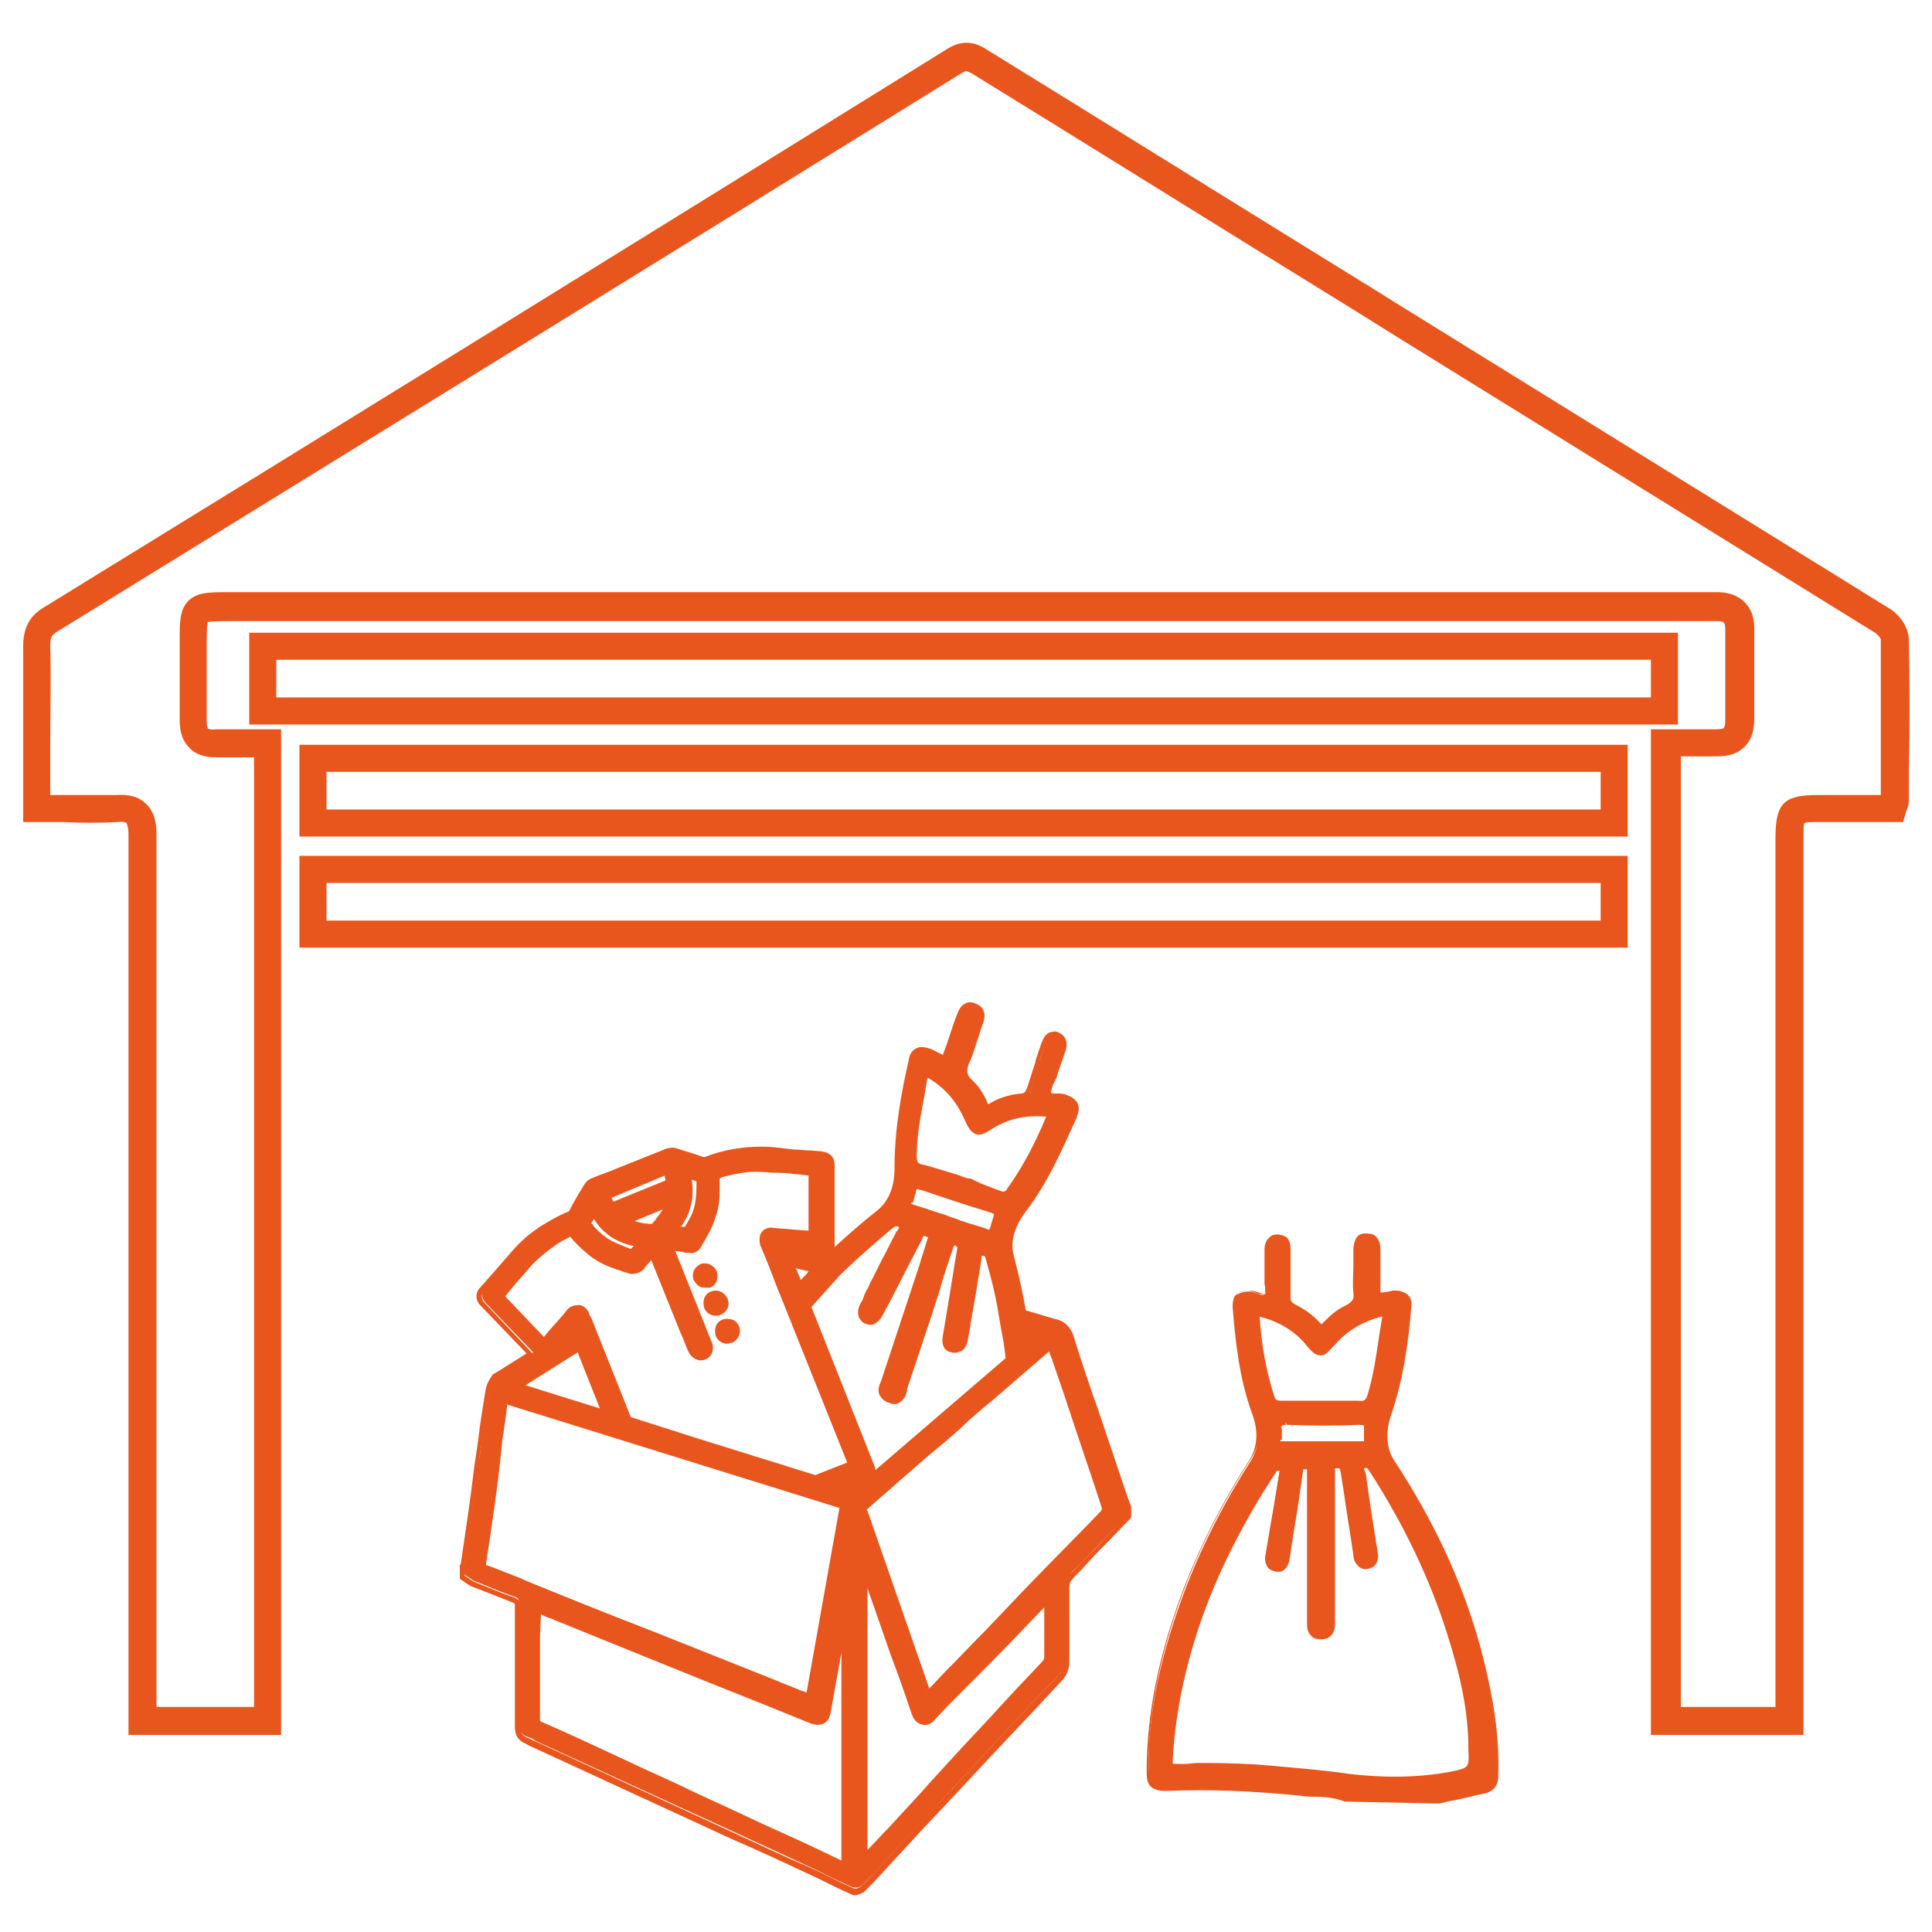
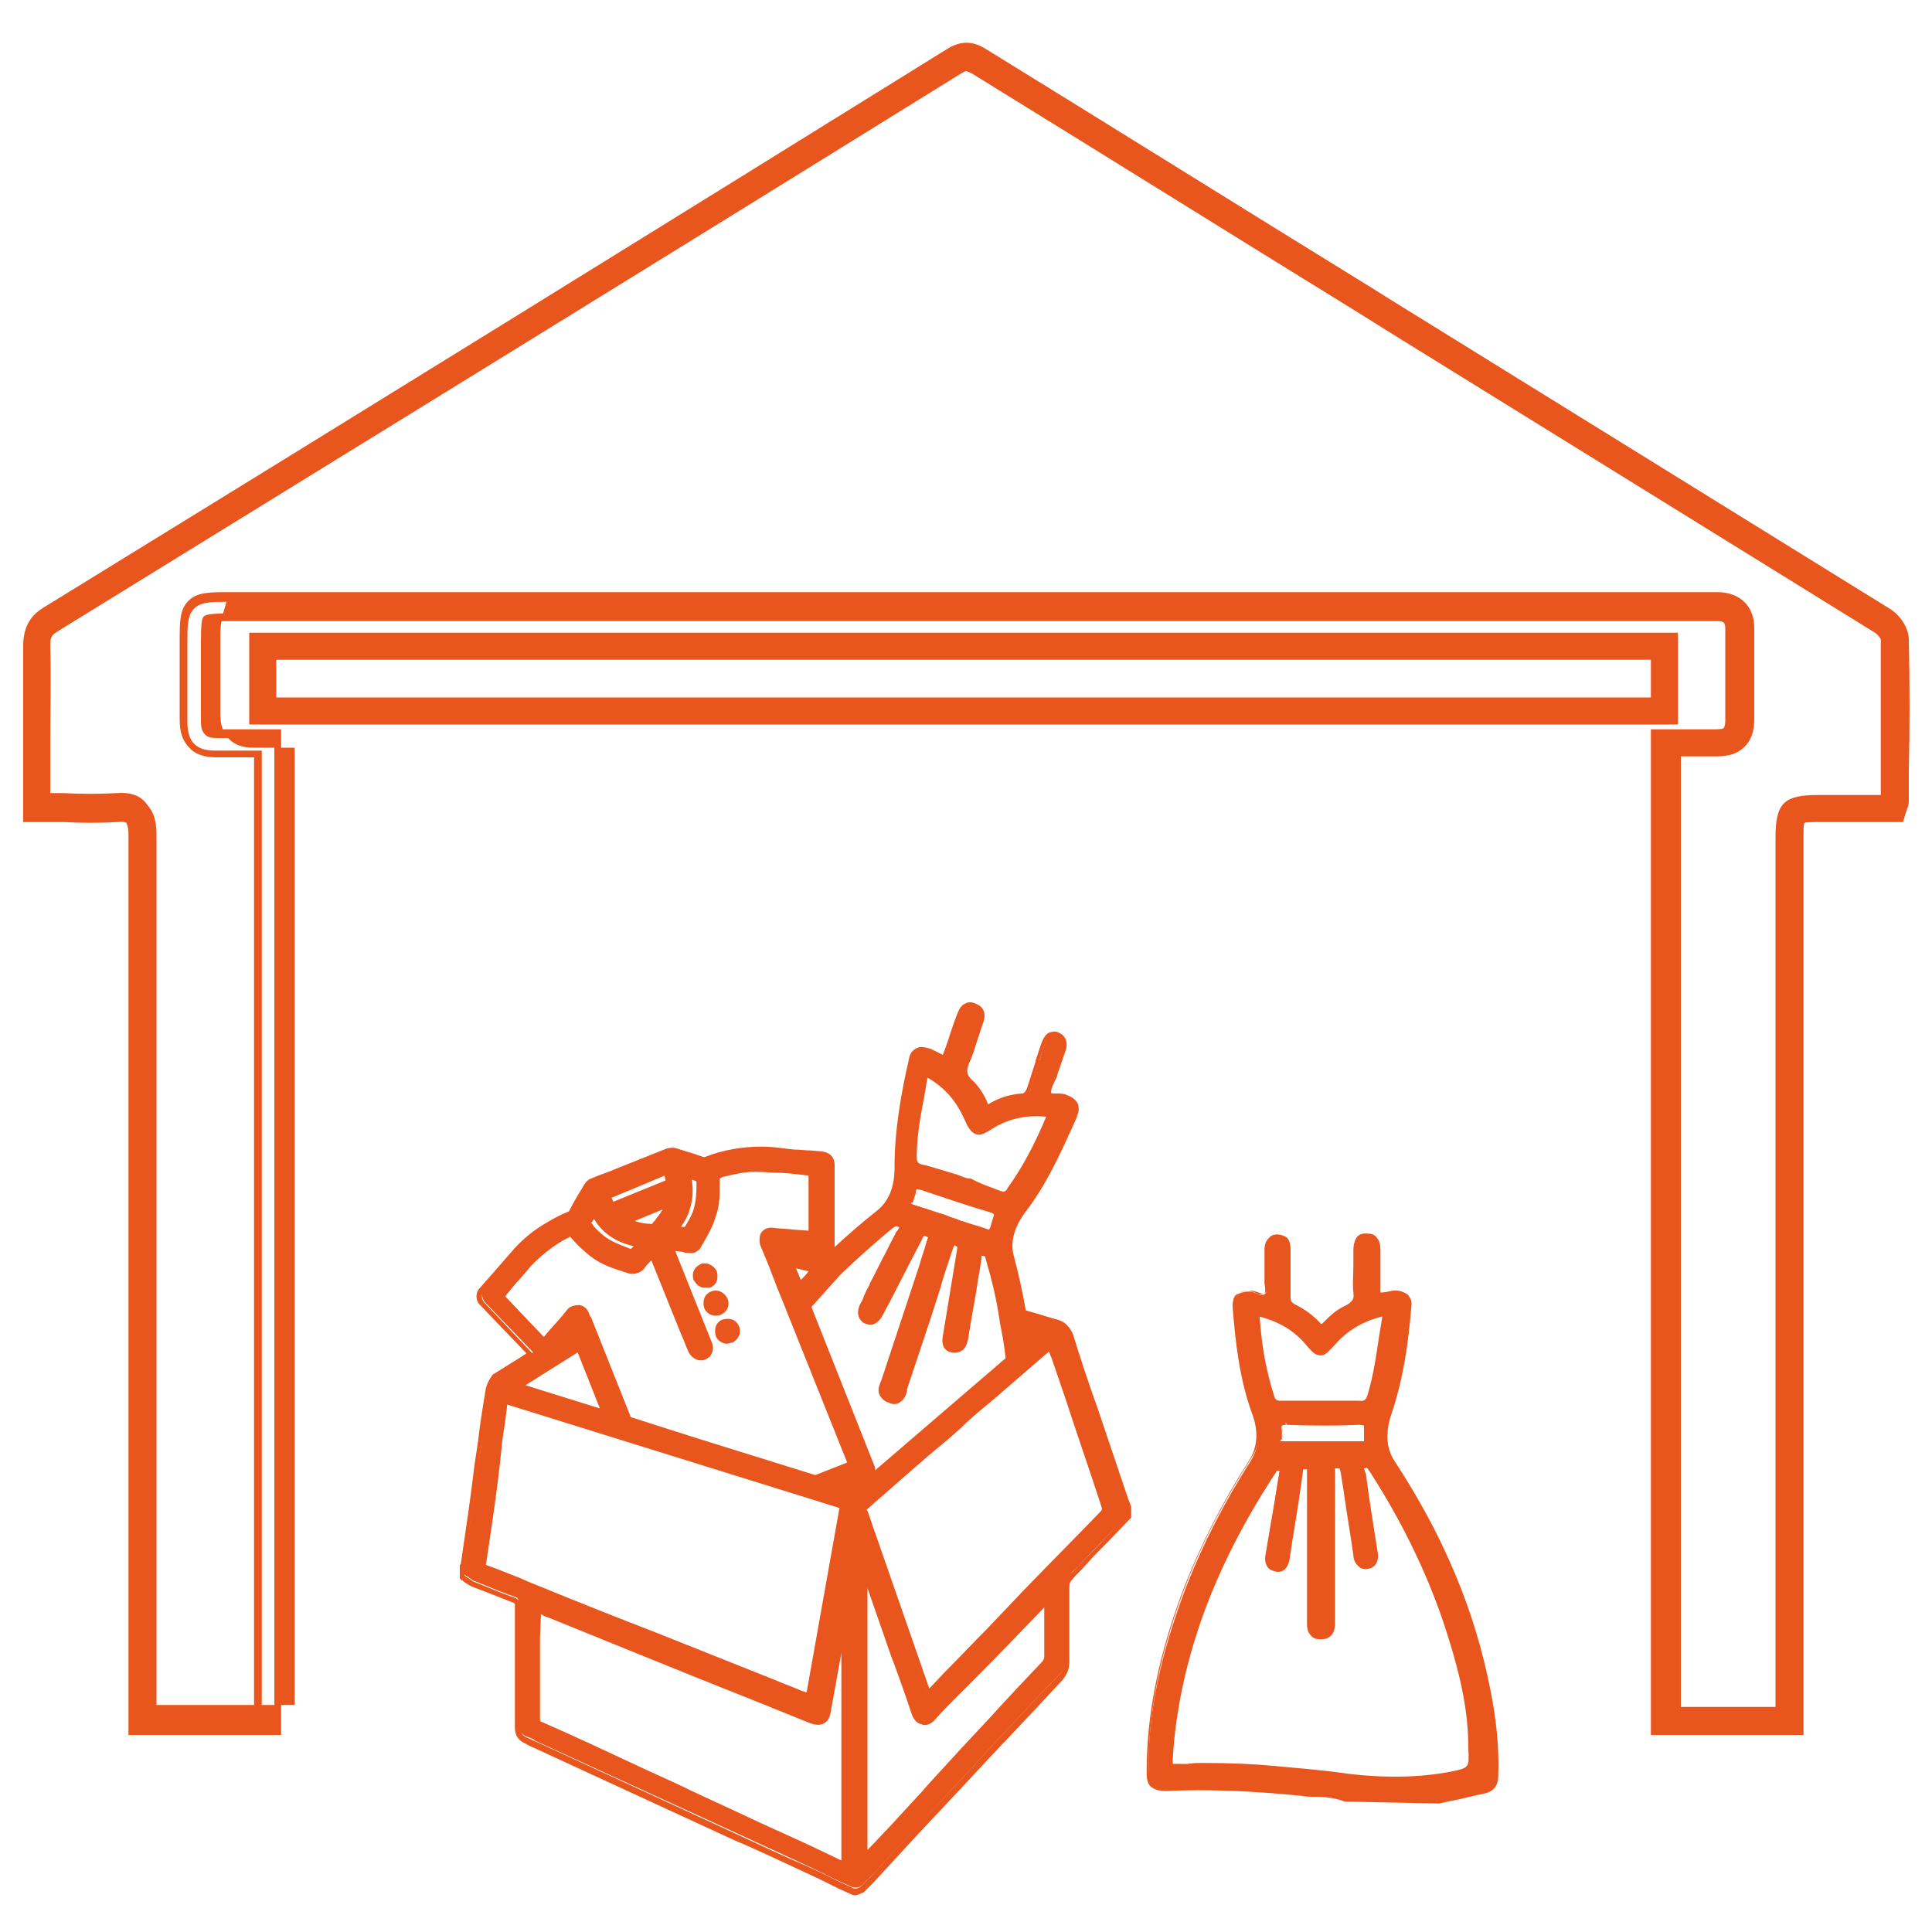
<svg xmlns="http://www.w3.org/2000/svg" version="1.1" id="レイヤー_1" x="0px" y="0px" viewBox="0 0 200 200" style="enable-background:new 0 0 200 200;" xml:space="preserve">
  <style type="text/css">
	.st0{fill:#E8561D;}
</style>
  <g>
    <g>
      <g>
        <path class="st0" d="M144,151.2c-0.9-1.4-1.1-3.1-0.4-5.1c1.3-3.7,1.7-7.6,2.1-11.1c0-0.5-0.1-0.9-0.3-1.1     c-0.3-0.3-0.7-0.3-1.2-0.3c-0.4,0.1-0.9,0.2-1.3,0.2l-0.4,0.1v-1.2c0-1.1,0-2.3,0-3.4c0-0.5,0-1-0.4-1.3     c-0.2-0.2-0.5-0.3-0.8-0.3l0,0c-1.1,0-1.1,1.1-1.1,1.5c0,0.5,0,1,0,1.6c0,0.9,0,1.8,0,2.6c0.1,1-0.2,1.4-1,1.8     c-0.9,0.4-1.6,1.1-2.1,1.6c-0.2,0.2-0.3,0.3-0.4,0.3c-0.1,0-0.2-0.1-0.4-0.2c-0.8-0.8-1.6-1.5-2.6-1.9c-0.4-0.2-0.5-0.4-0.5-0.9     c0-1,0-2,0-3c0-0.6,0-1.3,0-1.9c0-0.5-0.1-0.8-0.3-1.1c-0.2-0.2-0.4-0.3-0.8-0.3c-0.6,0-1,0.5-1,1.3s0,1.6,0,2.4v0.5     c0,0.2,0,0.4,0,0.7c0,0.5,0.1,0.9-0.1,1.2c-0.2,0.2-0.4,0.2-0.9,0c-0.3-0.1-0.5-0.2-0.8-0.2c-0.4,0-1,0.1-1.3,0.4     c-0.2,0.2-0.3,0.5-0.2,0.9v0.1c0.4,3.6,0.7,7.4,2,10.9c0.7,2,0.6,3.7-0.3,5.2c-2.7,4.2-4.9,8.5-6.6,12.8c-2.7,7-4.1,13.3-4,19.3     c0,0.7,0.1,1.1,0.4,1.4c0.3,0.3,0.7,0.4,1.3,0.3c4.5-0.2,9.1,0,14.1,0.5c0.5,0,0.9,0.1,1.4,0.1c1.1,0.1,2.2,0.1,3.2,0.5h0.1h9.6     c0.4-0.1,0.9-0.2,1.3-0.3c1.1-0.3,2.1-0.5,3.2-0.7c0.9-0.2,1.3-0.7,1.3-1.6c0-2.8-0.2-5.7-0.8-8.7     C152.3,166.7,149.1,159,144,151.2z M132.4,147.4c0.1-0.1,0.3-0.2,0.6-0.2c0,0,0,0,0.1,0c2.8,0.1,5.2,0.1,7.5,0     c0.4,0,0.6,0,0.7,0.2c0.1,0.1,0.1,0.3,0.1,0.6s0,0.6,0,1c0,0.2,0,0.3-0.1,0.4c-0.1,0.1-0.2,0.1-0.5,0.1c-1,0-1.9,0-2.9,0     c-0.4,0-0.8,0-1.2,0s-0.8,0-1.2,0c-0.9,0-1.8,0-2.7,0c-0.3,0-0.5,0-0.5-0.1c-0.1-0.1-0.1-0.2-0.1-0.4c0-0.3,0-0.7,0-1     C132.2,147.7,132.3,147.5,132.4,147.4z M140.7,145.3c-0.8-0.1-1.7-0.1-2.5,0c-0.4,0-0.7,0-1.1,0h-0.2c-0.4,0-0.7,0-1.1,0     c-1.1,0-2.2,0-3.3,0c-0.5,0-0.7-0.1-0.9-0.7c-0.8-2.5-1.3-5.3-1.5-8.4c0-0.2,0-0.2,0-0.2c0.1,0,0.2,0,0.3,0c2.1,0.5,3.7,1.5,5,3     c0.6,0.7,0.9,1.1,1.3,1.1c0.4,0,0.8-0.4,1.4-1.1c1.4-1.5,3-2.5,4.9-2.9c0.3-0.1,0.4,0,0.4,0s0,0.1,0,0.3     c-0.1,0.6-0.2,1.2-0.3,1.8c-0.3,2.1-0.6,4.3-1.2,6.3C141.8,145.2,141.5,145.4,140.7,145.3z M131.5,152l0.2-0.3     c0.2-0.3,0.4-0.3,0.8-0.1c0.1,0,0.1,0.1,0.1,0.3c0,0.1-0.1,0.2-0.1,0.3l-0.5,3.1c-0.3,1.8-0.6,3.6-0.9,5.3c-0.1,0.4,0,0.8,0.2,1     s0.4,0.4,0.7,0.4s0.9,0,1.1-1c0.3-2.1,0.7-4.2,1-6.4l0.4-2.8c0.1-0.3,0.2-0.4,0.7-0.4l0,0c0.1,0,0.2,0,0.3,0.1s0.1,0.3,0.1,0.5     c0,2,0,4,0,5.9v9.7c0,0.4,0,0.9,0.3,1.2c0.2,0.2,0.5,0.3,0.8,0.3c0.4,0,0.7-0.1,0.9-0.3c0.3-0.3,0.3-0.8,0.3-1.3v-3.6     c0-3.9,0-7.7,0-11.6c0-0.1,0-0.2,0-0.3c0-0.2-0.1-0.4,0-0.5s0.2-0.1,0.4-0.1c0,0,0,0,0.1,0c0.5,0,0.5,0.2,0.6,0.8l0.3,1.9     c0.4,2.2,0.7,4.4,1,6.7c0.1,0.4,0.2,0.8,0.5,1.1c0.2,0.1,0.4,0.2,0.7,0.1c0.7-0.1,0.9-0.7,0.8-1.5c-0.5-3.1-0.9-5.7-1.2-8     c0-0.1,0-0.2-0.1-0.3c-0.1-0.5-0.1-0.6,0.2-0.7c0.4-0.1,0.6,0.1,1,0.6c3.5,5.4,6.1,11,8,16.7c1.5,4.7,2.2,8.3,2.2,11.9v0.1     c0.1,2.2,0.1,2.2-2,2.7c-3.2,0.7-6.8,0.7-10.9,0.2c-2.8-0.3-5.5-0.6-7.6-0.8c-2.5-0.2-5-0.3-7.3-0.3c-0.8,0-1.7,0-2.4,0     c-0.6,0-1,0-1.1-0.1s-0.1-0.5,0-1.1c0.3-5.1,1.4-10.1,3.1-14.8c1.8-5,4.2-9.8,7.2-14.3C131.4,152.3,131.5,152.2,131.5,152z" />
        <path class="st0" d="M139.3,186.5h-0.1c-1-0.4-2.1-0.5-3.1-0.5c-0.4,0-0.9,0-1.4-0.1c-5-0.5-9.6-0.7-14-0.5     c-0.7,0-1.1-0.1-1.5-0.4c-0.4-0.3-0.5-0.8-0.5-1.6c0-6.1,1.3-12.4,4-19.4c1.7-4.3,3.9-8.6,6.6-12.8c0.9-1.4,1-3.1,0.3-4.9     c-1.3-3.6-1.7-7.3-2-11v-0.1c0-0.5,0.1-0.9,0.3-1.1c0.4-0.4,1-0.5,1.5-0.5c0.3,0,0.6,0.1,0.9,0.2c0.5,0.2,0.6,0.1,0.6,0.1     c0.1-0.2,0.1-0.6,0-1c0-0.2,0-0.5,0-0.7v-0.8c0-0.7,0-1.4,0-2c0-1,0.5-1.5,1.3-1.6c0.4,0,0.7,0.1,1,0.3c0.3,0.3,0.4,0.7,0.4,1.3     s0,1.3,0,1.9c0,1,0,2,0,3c0,0.4,0.1,0.5,0.4,0.7c1,0.5,1.9,1.1,2.7,2c0.1,0.1,0.1,0.1,0.2,0.1c0,0,0.1-0.1,0.2-0.1     c0.5-0.6,1.3-1.3,2.2-1.7c0.7-0.3,0.9-0.6,0.8-1.5c-0.1-0.9,0-1.8,0-2.7c0-0.5,0-1,0-1.6c0-0.4,0-1.8,1.4-1.8l0,0     c0.5,0,0.8,0.1,1,0.4c0.4,0.4,0.4,1,0.4,1.5c0,1,0,2,0,3.1v1.2l0,0c0.5-0.1,0.9-0.2,1.3-0.2c0.6-0.1,1.1,0,1.5,0.3     c0.3,0.3,0.5,0.7,0.4,1.3c-0.3,3.6-0.8,7.4-2.1,11.2c-0.6,1.8-0.5,3.5,0.4,4.8c5.1,7.8,8.3,15.5,9.9,23.7c0.6,3,0.9,5.9,0.8,8.8     c0,1.1-0.5,1.7-1.6,1.9c-1,0.2-2.1,0.5-3.1,0.7h-0.1c-0.4,0.1-0.9,0.2-1.3,0.3h-0.1L139.3,186.5z M124.2,184.7     c3.4,0,6.8,0.2,10.5,0.6c0.5,0,0.9,0.1,1.3,0.1c1.1,0.1,2.2,0.1,3.3,0.5l0,0h9.5c0.4-0.1,0.9-0.2,1.3-0.3h0.1     c1-0.2,2.1-0.5,3.1-0.7c0.8-0.2,1.1-0.5,1.1-1.3c0-2.8-0.2-5.7-0.8-8.6c-1.6-8.1-4.8-15.8-9.8-23.5l0,0c-1-1.5-1.1-3.3-0.5-5.3     c1.3-3.7,1.7-7.5,2-11.1c0-0.4,0-0.7-0.2-0.9s-0.5-0.3-1-0.2c-0.4,0.1-0.8,0.1-1.3,0.2l-0.7,0.1v-1.9c0-1,0-2.1,0-3.1     c0-0.4,0-0.9-0.3-1.1c-0.1-0.1-0.3-0.2-0.6-0.2c-0.7,0-0.9,0.5-0.9,1.3c0,0.5,0,1.1,0,1.6c0,0.9,0,1.7,0,2.6     c0.1,1.1-0.3,1.7-1.2,2c-0.8,0.4-1.5,1-2,1.6c-0.2,0.2-0.4,0.3-0.6,0.3c-0.2,0-0.3-0.1-0.6-0.3c-0.7-0.8-1.6-1.4-2.5-1.9     c-0.5-0.2-0.7-0.6-0.7-1.2c0-1,0-2,0-3c0-0.7,0-1.3,0-2c0-0.4-0.1-0.7-0.2-0.9c-0.1-0.1-0.3-0.2-0.6-0.2c-0.6,0-0.7,0.6-0.7,1     c0,0.7,0,1.4,0,2v0.8c0,0.2,0,0.4,0,0.6c0.1,0.5,0.1,1-0.1,1.4c-0.3,0.4-0.8,0.3-1.2,0.1c-0.3-0.1-0.5-0.2-0.7-0.2     c-0.4,0-0.9,0.1-1.1,0.4c-0.1,0.2-0.2,0.4-0.2,0.7v0.1c0.4,3.6,0.7,7.3,2,10.8c0.7,2.1,0.6,3.9-0.4,5.4     c-2.7,4.2-4.9,8.4-6.6,12.7c-2.7,6.9-4,13.2-4,19.2c0,0.6,0.1,0.9,0.3,1.2c0.2,0.2,0.5,0.3,1.1,0.3     C121.7,184.7,123,184.7,124.2,184.7z M144.6,184.4c-1.6,0-3.3-0.1-5.2-0.3c-2.8-0.3-5.5-0.6-7.6-0.8s-4.5-0.3-7.3-0.3     c-0.8,0-1.7,0-2.4,0c-0.8,0-1.1,0-1.3-0.2c-0.2-0.2-0.2-0.5-0.1-1.3c0.3-5.1,1.4-10.1,3.1-14.9c1.8-5,4.3-9.8,7.2-14.4     c0.1-0.1,0.1-0.2,0.2-0.3l0.2-0.3c0.3-0.5,0.8-0.4,1.2-0.3c0.4,0.1,0.3,0.4,0.2,0.7c0,0.1,0,0.1-0.1,0.2l-0.5,3.1     c-0.3,1.8-0.6,3.6-0.9,5.3c-0.1,0.3,0,0.6,0.1,0.8s0.3,0.3,0.6,0.3s0.7-0.1,0.8-0.8c0.3-2.1,0.7-4.2,1-6.4l0.4-2.8     c0.1-0.6,0.6-0.6,1-0.6c0.2,0,0.4,0,0.5,0.1c0.1,0.2,0.1,0.4,0.1,0.7c0,1.6,0,3.1,0,4.7v10.9c0,0.4,0,0.8,0.2,1     c0.1,0.1,0.3,0.2,0.6,0.2c0.4,0,0.6-0.1,0.7-0.2c0.2-0.2,0.2-0.7,0.2-1.1v-3.6c0-3.9,0-7.7,0-11.6c0-0.1,0-0.2,0-0.3     c0-0.3-0.1-0.5,0.1-0.7c0.1-0.1,0.3-0.2,0.6-0.2h0.1c0.7,0,0.8,0.5,0.9,1l0.3,1.9c0.4,2.2,0.7,4.4,1,6.7c0,0.3,0.1,0.7,0.4,0.9     c0.1,0.1,0.3,0.1,0.5,0.1c0.6-0.1,0.7-0.7,0.6-1.2c-0.5-3.1-0.9-5.7-1.2-8c0-0.1,0-0.2-0.1-0.3c-0.1-0.4-0.2-0.8,0.4-1     c0.7-0.2,1,0.3,1.3,0.7c3.5,5.4,6.2,11,8,16.8c1.5,4.7,2.2,8.4,2.2,11.9v0.1c0.2,2.4,0.1,2.5-2.2,3     C148.6,184.2,146.7,184.4,144.6,184.4z M124.5,182.5c2.8,0,5.2,0.1,7.3,0.3s4.9,0.4,7.6,0.8c4.1,0.5,7.6,0.4,10.8-0.2     c1.9-0.4,1.9-0.4,1.8-2.4c0-0.1,0-0.1,0-0.1c0-3.5-0.7-7.1-2.2-11.8c-1.8-5.7-4.5-11.3-7.9-16.6c-0.4-0.6-0.4-0.6-0.6-0.5     c-0.1,0-0.1,0-0.1,0s0,0.1,0.1,0.3c0,0.1,0.1,0.2,0.1,0.3c0.3,2.3,0.7,4.9,1.2,8c0.2,1-0.2,1.7-1,1.8c-0.3,0.1-0.7,0-0.9-0.2     c-0.4-0.3-0.6-0.8-0.6-1.2c-0.3-2.2-0.7-4.4-1-6.6l-0.3-1.9c-0.1-0.5-0.1-0.5-0.3-0.5h-0.1c-0.1,0-0.1,0-0.2,0c0,0.1,0,0.2,0,0.2     c0,0.1,0,0.3,0,0.4c0,3.9,0,7.7,0,11.6v3.6c0,0.5,0,1.1-0.4,1.5c-0.3,0.3-0.6,0.4-1.1,0.4c-0.4,0-0.8-0.1-1-0.4     c-0.4-0.4-0.4-0.9-0.4-1.4V157c0-1.6,0-3.1,0-4.7c0-0.1,0-0.2,0-0.2l0,0c-0.3,0-0.4,0-0.4,0l0,0c0,0,0,0,0,0.1l-0.4,2.8     c-0.3,2.1-0.7,4.2-1,6.4c-0.2,1.1-0.8,1.4-1.4,1.3c-0.4-0.1-0.7-0.2-0.9-0.5s-0.3-0.8-0.2-1.2c0.3-1.8,0.6-3.6,0.9-5.3l0.5-3.1     c0-0.1,0-0.2,0.1-0.3l0,0c-0.3-0.1-0.4,0-0.4,0.1l-0.2,0.3c-0.1,0.1-0.1,0.2-0.2,0.3c-2.9,4.5-5.4,9.3-7.2,14.3     c-1.7,4.8-2.8,9.7-3.1,14.8c0,0.3,0,0.7,0,0.8c0.2,0,0.5,0,0.9,0C122.9,182.5,123.7,182.5,124.5,182.5z M132.8,149.8     c-0.3,0-0.5-0.1-0.6-0.2c-0.1-0.1-0.2-0.4-0.1-0.7c0-0.3,0-0.6,0-0.9c0-0.2-0.1-0.6,0.2-0.8c0.2-0.2,0.4-0.3,0.8-0.3h0.1     c2.8,0.1,5.2,0.1,7.5,0c0.5,0,0.8,0.1,0.9,0.3c0.2,0.2,0.2,0.5,0.1,0.9c0,0.3,0,0.6,0,0.9c0,0.3,0,0.5-0.1,0.6     c-0.2,0.2-0.4,0.2-0.7,0.2c-1,0-1.9,0-2.9,0c-0.4,0-0.8,0-1.2,0c-0.2,0-0.5,0-0.8,0h-0.4c-0.8,0-1.8,0-2.7,0     C132.8,149.8,132.8,149.8,132.8,149.8z M132.6,149.2c0,0,0.1,0,0.3,0c0.9,0,1.9,0,2.7,0h0.4c0.3,0,0.5,0,0.8,0c0.4,0,0.8,0,1.2,0     c1,0,1.9,0,2.9,0c0.1,0,0.2,0,0.3,0c0,0,0-0.1,0-0.2c0-0.4,0-0.7,0-1s0-0.4,0-0.4s-0.1-0.1-0.5-0.1c-2.2,0.1-4.7,0.1-7.5,0     l-0.1-0.3v0.3c-0.3,0-0.4,0.1-0.4,0.1l-0.2-0.2l0.2,0.2c0,0-0.1,0.1,0,0.4c0,0.3,0,0.7,0,1C132.5,149.1,132.5,149.2,132.6,149.2     C132.5,149.2,132.5,149.2,132.6,149.2z M132.4,147.4l0.2,0.2L132.4,147.4z M132.5,145.6c-0.6,0-0.9-0.3-1.1-0.9     c-0.8-2.6-1.3-5.3-1.5-8.5c0-0.1,0-0.1,0-0.1l-0.2-0.3l0.5-0.1c0,0,0.1,0,0.4,0.1c2.1,0.5,3.8,1.5,5.2,3c0.5,0.6,0.8,1,1.1,1     s0.6-0.3,1.2-1c1.4-1.6,3-2.5,5.1-3c0.4-0.1,0.5-0.1,0.6,0h0.1v0.1c0.1,0.1,0.1,0.3,0,0.5c-0.1,0.6-0.2,1.2-0.3,1.8     c-0.3,2.1-0.6,4.3-1.2,6.4c-0.3,0.8-0.7,1.1-1.6,1c-0.8-0.1-1.7,0-2.4,0h-0.1c-0.3,0-0.6,0-0.9,0h-0.2h-1.1     C134.8,145.6,133.7,145.6,132.5,145.6C132.6,145.6,132.5,145.6,132.5,145.6z M130.4,136.3c0.2,3.1,0.7,5.7,1.5,8.2     c0.1,0.4,0.3,0.5,0.6,0.5c1.1,0,2.2,0,3.3,0h1.1h0.2c0.3,0,0.6,0,0.9,0h0.1c0.8,0,1.6,0,2.5,0l0,0c0.7,0.1,0.8-0.1,1-0.7     c0.6-2,0.9-4.2,1.2-6.2c0.1-0.6,0.2-1.2,0.3-1.8c0,0,0,0-0.1,0c-1.9,0.5-3.5,1.4-4.8,2.9c-0.7,0.7-1,1.2-1.6,1.1     c-0.5,0-0.9-0.5-1.5-1.2C134,137.8,132.4,136.8,130.4,136.3z" />
      </g>
      <g>
        <path class="st0" d="M74.3,137.4c-0.1,0.2-0.1,0.5,0,0.8s0.3,0.4,0.5,0.6c0.1,0.1,0.3,0.1,0.4,0.1s0.3,0,0.4-0.1     c0.5-0.2,0.8-0.8,0.6-1.3c-0.1-0.3-0.3-0.5-0.5-0.6s-0.5-0.1-0.8,0S74.4,137.1,74.3,137.4z" />
        <path class="st0" d="M75.3,139.1c-0.2,0-0.3,0-0.5-0.1c-0.3-0.1-0.6-0.4-0.7-0.7s-0.1-0.7,0-1s0.4-0.6,0.7-0.7     c0.3-0.1,0.7-0.1,1,0s0.6,0.4,0.7,0.7c0.3,0.7-0.1,1.4-0.7,1.7C75.6,139,75.4,139.1,75.3,139.1z M75.3,137.1     c-0.1,0-0.2,0-0.3,0.1c-0.2,0.1-0.3,0.2-0.4,0.4l0,0c-0.1,0.2-0.1,0.4,0,0.6c0.1,0.2,0.2,0.3,0.4,0.4c0.2,0.1,0.4,0.1,0.6,0     c0.4-0.2,0.6-0.6,0.4-0.9c-0.1-0.2-0.2-0.3-0.4-0.4C75.5,137.1,75.4,137.1,75.3,137.1z" />
      </g>
      <g>
        <path class="st0" d="M73.9,131.7L73.9,131.7c-0.2-0.5-0.7-0.8-1.2-0.6l0,0h-0.1c-0.1,0-0.1,0.1-0.1,0.1l0,0     c-0.4,0.3-0.6,0.8-0.5,1.2c0.1,0.3,0.3,0.4,0.5,0.6c0.1,0.1,0.3,0.1,0.4,0.1s0.2,0,0.4-0.1C73.9,132.8,74.1,132.2,73.9,131.7z" />
        <path class="st0" d="M73,133.3c-0.2,0-0.4,0-0.5-0.1c-0.3-0.1-0.5-0.4-0.7-0.7c-0.2-0.6,0-1.2,0.5-1.5c0.1-0.1,0.1-0.1,0.2-0.1     l0.1-0.1h0.1c0.6-0.1,1.2,0.2,1.5,0.8l0,0c0.1,0.3,0.1,0.7,0,1s-0.4,0.6-0.7,0.7C73.3,133.3,73.1,133.3,73,133.3z M72.8,131.4     l-0.1,0.1c-0.3,0.2-0.5,0.6-0.3,0.9c0.1,0.2,0.2,0.3,0.4,0.4c0.2,0.1,0.4,0.1,0.6,0s0.3-0.2,0.4-0.4s0.1-0.4,0-0.5l0,0     C73.5,131.4,73.2,131.3,72.8,131.4L72.8,131.4z" />
      </g>
      <g>
        <path class="st0" d="M74.1,135.9c0.1,0,0.3,0,0.4-0.1c0.5-0.2,0.8-0.8,0.6-1.3c-0.2-0.5-0.8-0.8-1.3-0.6     c-0.3,0.1-0.5,0.3-0.6,0.5s-0.1,0.5,0,0.8s0.3,0.5,0.5,0.6C73.9,135.9,74,135.9,74.1,135.9z" />
        <path class="st0" d="M74.1,136.2c-0.2,0-0.3,0-0.5-0.1c-0.3-0.1-0.6-0.4-0.7-0.7s-0.1-0.7,0-1s0.4-0.6,0.7-0.7     c0.7-0.3,1.4,0.1,1.7,0.7c0.3,0.7,0,1.4-0.7,1.7C74.5,136.2,74.3,136.2,74.1,136.2z M74.1,134.2c-0.1,0-0.2,0-0.3,0.1     c-0.2,0.1-0.3,0.2-0.4,0.4s-0.1,0.4,0,0.6c0.1,0.2,0.2,0.3,0.4,0.4c0.2,0.1,0.4,0.1,0.6,0c0.4-0.2,0.6-0.6,0.4-1     C74.7,134.4,74.4,134.2,74.1,134.2z" />
      </g>
      <g>
        <path class="st0" d="M116.7,155.7c-0.1-0.2-0.2-0.4-0.2-0.6c-1-3-2-5.9-3-8.9v-0.1c-0.9-2.6-1.8-5.4-2.6-8.1     c-0.3-0.8-0.7-1.2-1.5-1.4h-0.1c-0.6-0.2-1.3-0.4-1.9-0.6l-1.4-0.4c-0.3-1.7-0.7-3.7-1.2-5.6c-0.4-1.7,0-3.4,1.3-5     c2.3-3,3.8-6.4,5.3-9.7v-0.1c0.2-0.4,0.2-0.7,0.1-1c-0.2-0.4-0.7-0.7-1.1-0.8c-0.3-0.1-0.6-0.1-0.8-0.1c-0.5,0-0.8,0-0.9-0.3     s0.1-0.7,0.3-1.2c0.1-0.2,0.2-0.4,0.3-0.6l0.1-0.3c0.3-0.8,0.5-1.6,0.8-2.4s0-1.3-0.6-1.5c-0.3-0.1-0.6-0.1-0.8,0     c-0.3,0.1-0.5,0.4-0.6,0.9c-0.2,0.6-0.4,1.3-0.6,1.9c-0.3,0.9-0.6,1.9-0.9,2.8c-0.1,0.5-0.3,0.7-0.8,0.7c-1.1,0.1-2.1,0.5-3.1,1     c-0.2,0.1-0.3,0.2-0.4,0.1c-0.1,0-0.2-0.1-0.3-0.4c-0.3-0.6-0.8-1.6-1.5-2.2s-0.8-1.1-0.4-2c0.3-0.8,0.6-1.7,0.8-2.5     c0.2-0.5,0.3-1,0.5-1.5c0.1-0.4,0.5-1.4-0.6-1.8c-0.3-0.1-0.6-0.1-0.9,0c-0.4,0.2-0.6,0.7-0.7,1.1c-0.3,1.1-0.7,2.1-1.1,3.2     l-0.4,1.2c-0.1-0.1-0.2-0.1-0.3-0.2c-0.4-0.2-0.8-0.4-1.2-0.6c-0.5-0.2-0.9-0.3-1.2-0.1c-0.3,0.1-0.5,0.5-0.6,0.9     c-0.8,3.5-1.5,7.3-1.5,11.2c0,2-0.6,3.6-2,4.7c-1.7,1.3-3.3,2.8-4.9,4.3l-0.3-0.1c0.1,0,0.1-0.1,0.1-0.1c0.2-0.2,0.3-0.5,0.3-0.9     c0-0.7,0-1.3,0-2c0-2.1,0-4.1,0-6.2c0-0.6-0.4-1-1-1.1l-1.1-0.1c-0.6,0-1.2-0.1-1.7-0.1c-0.3,0-0.6,0-0.9-0.1     c-0.8-0.1-1.6-0.1-2.4-0.2c-2-0.1-3.9,0.3-5.9,1.1c-0.1,0-0.1,0-0.1,0c-0.1,0-0.2,0-0.2-0.1l-0.3-0.1c-0.8-0.3-1.6-0.5-2.5-0.8     c-0.3-0.1-0.5-0.1-0.8,0c-1.1,0.4-2.2,0.9-3.3,1.3l-1.7,0.7c-0.9,0.4-1.9,0.7-2.8,1.1c-0.2,0.1-0.4,0.3-0.5,0.5l-0.1,0.2     c-0.5,0.9-0.9,1.7-1.4,2.6l-0.1,0.1c-0.8,0.3-1.5,0.7-2.2,1.1c-1.3,0.8-2.4,1.7-3.4,2.8c-0.8,0.8-1.5,1.7-2.3,2.6l-1.3,1.4     c-0.4,0.4-0.4,1,0,1.5l5,5.2l-0.9,0.5c-1,0.6-1.9,1.2-2.9,1.8c-0.1,0-0.1,0.1-0.2,0.2c-0.2,0.3-0.4,0.6-0.5,0.9     c-0.3,1.8-0.5,3.6-0.8,5.4c-0.1,0.9-0.2,1.8-0.4,2.7c-0.5,3.4-0.9,6.7-1.4,10.1c0,0.1,0,0.2-0.1,0.2v0.1v1l0.1,0.1     c0.1,0.1,0.2,0.2,0.3,0.2c0.3,0.2,0.5,0.4,0.8,0.5c1.3,0.5,2.6,1.1,4.1,1.6c0.3,0.1,0.4,0.2,0.4,0.6c0,1,0,2.1,0,3.1v3.3     c0,2,0,4,0,6.1c0,0.7,0.3,1.2,0.9,1.4c0.3,0.1,0.6,0.2,0.8,0.4l20.5,9.4c2.6,1.2,5.2,2.4,7.8,3.6c1.1,0.5,2.2,1.1,3.3,1.6     l1.1,0.5c0.2,0.1,0.4,0.1,0.5,0.1c0.3,0,0.5-0.1,0.7-0.3l0.1-0.1l0.1-0.1c0.3-0.3,0.5-0.5,0.8-0.8l3.9-4.2     c1.8-1.9,3.6-3.9,5.4-5.8c3.4-3.7,6.8-7.4,10.3-11c0.5-0.5,0.7-1,0.7-1.7c0-1.3,0-2.6,0-4c0-1.2,0-2.5,0-3.7c0-0.4,0.1-0.7,0.4-1     c0.5-0.4,0.9-0.9,1.4-1.4c1-1,2-2.1,3-3.1l1.6-1.6v-0.8v-0.1C116.7,155.9,116.7,155.8,116.7,155.7z M106.2,138l0.7,0.2l-0.6,0.6     c0-0.1,0-0.2,0-0.2C106.3,138.4,106.3,138.2,106.2,138z M89.5,162.8l0.2,0.7c0.2,0.7,0.5,1.4,0.7,2.1l1.8,5.2     c0.8,2.2,1.6,4.4,2.3,6.7c0.2,0.5,0.5,0.8,0.8,0.8c0.4,0.1,0.8-0.1,1.2-0.5c0.9-0.9,1.8-1.9,2.7-2.8l1.3-1.4     c2.6-2.6,5.1-5.3,7.7-7.9c0,0.1,0,0.1,0,0.2v1.1c0,1.5,0,3,0,4.5l0,0c0,0.2-0.1,0.5-0.3,0.7c-1.8,2-3.7,4-5.5,5.9     c-1,1-1.9,2.1-2.9,3.1c-1.2,1.3-2.5,2.7-3.7,4c-1.3,1.4-2.5,2.8-3.8,4.1c-0.7,0.7-1.3,1.4-2,2.2l-0.6,0.7v-29.4L89.5,162.8     L89.5,162.8z M98,173.3l-2,2l-4.3-12.4l-1.4-4.1c-0.3-0.8-0.5-1.6-0.8-2.3h-0.2l0,0l0.2-0.1v-0.3c0,0,0-0.1,0.1-0.1     c1.1-0.9,2.2-1.9,3.3-2.9l2.9-2.5c1.2-1,2.4-2.1,3.6-3.1c1.3-1.1,2.6-2.3,4-3.4l5.5-4.7l0.1,0.4c0.1,0.4,0.3,0.8,0.4,1.1l1.3,3.8     c1.2,3.7,2.5,7.4,3.7,11.1c0.1,0.4,0.1,0.6-0.2,0.9c-2.6,2.7-5.3,5.4-7.9,8.1c-1.3,1.4-2.6,2.7-3.9,4.1     C100.9,170.3,99.5,171.8,98,173.3z M55.6,169.6v-2.9l0.3,0.1c0.4,0.1,0.7,0.3,1,0.4l5.7,2.3c3.4,1.4,6.7,2.7,10.1,4.1     c3.7,1.5,7.4,3,11.2,4.5c0.5,0.2,0.9,0.2,1.2,0.1c0.3-0.2,0.5-0.5,0.6-1l1.7-9.2v25c-0.1,0-0.1,0-0.2-0.1l-2.7-1.3     c-2.5-1.2-5.1-2.3-7.6-3.5c-1.9-0.9-3.7-1.7-5.6-2.6c-1.9-0.9-3.7-1.7-5.6-2.6c-3.2-1.5-6.4-2.9-9.6-4.4     c-0.4-0.2-0.4-0.3-0.4-0.7C55.6,175.2,55.6,172.4,55.6,169.6z M83.8,175.8l-0.9-0.4c-0.9-0.4-1.8-0.7-2.7-1.1     c-2.5-1-5.1-2-7.6-3.1l-4.7-1.9c-4.4-1.8-8.9-3.6-13.3-5.3l-0.8-0.3c-1.1-0.5-2.3-0.9-3.5-1.4c-0.3-0.1-0.3-0.2-0.3-0.4     c0.6-3.9,1.1-7.8,1.7-11.7l0.1-1c0.1-0.7,0.2-1.3,0.3-2l0.2-1.5c0-0.1,0-0.2,0.1-0.4l34.9,10.9l-0.7,4.1     C85.6,165.4,84.7,170.6,83.8,175.8z M89.7,153.1c0.6-0.2,0.8-0.8,0.6-1.3l-6.6-16.5c1-1.1,1.9-2.1,2.9-3.1l0,0     c0.4-0.4,0.9-0.8,1.3-1.3c1.6-1.5,3-2.7,4.3-3.8l0,0c0.5-0.4,0.7-0.5,1.1-0.3c0.3,0.2,0.2,0.3,0,0.7c-0.1,0.1-0.1,0.2-0.2,0.3     c-0.5,0.9-0.9,1.8-1.4,2.7l-0.9,1.8c-0.1,0.3-0.3,0.6-0.4,0.8c-0.1,0.3-0.3,0.5-0.4,0.8c-0.2,0.3-0.4,0.7-0.5,1     c-0.4,0.8-0.3,1.4,0.3,1.7c0.3,0.1,0.5,0.2,0.7,0.1c0.4-0.1,0.6-0.5,0.8-0.8c0.2-0.5,0.5-0.9,0.7-1.3l2.1-4.1     c0.4-0.7,0.8-1.5,1.1-2.2l0.1-0.1c0.3-0.5,0.4-0.7,0.9-0.5c0.2,0.1,0.3,0.2,0.3,0.2c0,0.1,0,0.3-0.1,0.5     c-0.1,0.1-0.1,0.2-0.1,0.3c-0.3,0.8-0.5,1.6-0.8,2.4l-3.9,12c-0.1,0.4-0.3,0.9-0.1,1.3c0.1,0.3,0.4,0.4,0.7,0.5     c0.3,0.1,0.6,0.1,0.9,0c0.4-0.2,0.5-0.6,0.6-1v-0.2c0.8-2.4,1.6-4.8,2.4-7.2l1-3.1c0.5-1.5,1-2.9,1.4-4.4     c0.1-0.2,0.1-0.4,0.2-0.4c0,0,0.1,0,0.3,0c0.5,0.2,0.6,0.2,0.5,0.6v0.3c0,0.1,0,0.3-0.1,0.4l-0.3,1.7c-0.1,0.8-0.2,1.5-0.4,2.3     l-0.4,2.6c-0.1,0.6-0.2,1.2-0.3,1.8c-0.2,1.1,0.4,1.3,0.7,1.3c0.3,0.1,0.6,0,0.8-0.2c0.3-0.2,0.4-0.5,0.5-0.9     c0.1-0.6,0.2-1.2,0.3-1.8l0.4-2.3c0.2-1.1,0.3-2.2,0.5-3.3l0.2-1.1c0-0.1,0-0.2,0-0.3c0-0.3,0-0.3,0.2-0.3c0.4,0,0.7,0.1,0.8,0.4     l0.1,0.3c0,0.1,0.1,0.3,0.1,0.4c0.4,1.4,0.7,3,1.1,4.7c0.1,0.6,0.2,1.2,0.3,1.8c0.2,1.1,0.3,2.2,0.5,3.4l0,0l-15.9,13.7l-1-0.3     L89.7,153.1z M103.5,123.5c-1-0.4-2.1-0.7-3.1-1.1c-0.3-0.1-0.7-0.2-1-0.3l0,0l-0.2-0.1c-0.3-0.1-0.7-0.2-1-0.3     c-0.8-0.3-1.6-0.5-2.4-0.7s-1-0.5-1-1.2c0-2.2,0.4-4.3,0.8-6.4c0.1-0.6,0.2-1.2,0.3-1.8l0,0c0-0.3,0.1-0.3,0.1-0.3s0.1,0,0.4,0.2     c1.7,1.1,3,2.5,3.8,4.3c0.4,0.9,0.6,1.3,1,1.4s0.9-0.1,1.6-0.6c1.7-1,3.6-1.4,5.7-1.2c0.1,0,0.3,0,0.3,0s0,0.1-0.1,0.2     c-1.2,2.9-2.5,5.4-4.1,7.5C104.3,123.6,104,123.7,103.5,123.5z M95.4,122.8c2.1,0.8,4.4,1.5,7.1,2.3c0.3,0.1,0.5,0.2,0.6,0.4     c0.1,0.1,0,0.3-0.1,0.6c-0.1,0.3-0.2,0.6-0.3,0.9c0,0.2-0.1,0.4-0.2,0.4c-0.1,0.1-0.3,0-0.5-0.1c-0.8-0.3-1.7-0.6-2.5-0.9     c-0.4-0.1-0.7-0.2-1.1-0.4c-0.4-0.1-0.7-0.2-1.1-0.4c-0.9-0.3-1.8-0.6-2.8-0.9c-0.2-0.1-0.4-0.2-0.4-0.2c0-0.1,0-0.2,0.1-0.4     c0.1-0.3,0.2-0.6,0.3-0.9c0.1-0.3,0.1-0.5,0.3-0.6C94.8,122.7,95,122.7,95.4,122.8z M71.3,122.1c0-0.1-0.1-0.2-0.1-0.3h0.1     c0.4,0.1,0.7,0.2,1,0.3c0,1.2,0,2.4-0.4,3.5c-0.2,0.6-0.6,1.2-0.9,1.7c-0.3,0-0.7-0.1-1-0.1c0.5-0.7,0.9-1.4,1.1-2     C71.4,124.2,71.5,123.2,71.3,122.1z M68.1,126.4c-0.2,0.2-0.3,0.4-0.5,0.6c-0.8-0.1-1.6-0.2-2.3-0.5c-0.1,0-0.2-0.1-0.4-0.2     l4.2-1.7C68.9,125.3,68.5,125.9,68.1,126.4z M66.1,128.8c-0.2,0.2-0.4,0.5-0.6,0.7c-0.1,0.1-0.1,0.1-0.2,0     c-0.8-0.2-1.4-0.5-2.1-0.8c-0.8-0.4-1.4-1.1-1.9-1.6c-0.2-0.2-0.3-0.3-0.5-0.5c0.2-0.3,0.4-0.7,0.6-1     C62.4,127.4,63.9,128.4,66.1,128.8L66.1,128.8z M64.7,131.5c0.2,0.1,0.4,0.1,0.7,0.2c0.5,0.2,1,0,1.3-0.4     c0.2-0.3,0.4-0.5,0.6-0.7l0.5-0.6l3.1,7.7c0.3,0.8,0.6,1.5,0.9,2.3c0.1,0.3,0.4,0.6,0.8,0.6c0.3,0.1,0.7-0.1,0.9-0.3     c0.3-0.3,0.3-0.7,0.2-1.1l-4-10l1.3,0.2c0.2,0,0.4,0,0.5,0.1c0.4,0,0.7-0.1,0.9-0.4c0.7-1.1,1.3-2.1,1.6-3.2     c0.2-0.8,0.4-1.6,0.4-2.6c0-0.4,0-0.7,0-1.1v-0.3h0.1c0.2-0.1,0.4-0.1,0.6-0.2c1.2-0.3,2.2-0.5,3.2-0.5c0,0,0,0,0.1,0     c0.7,0,1.4,0,2,0.1c0.9,0.1,1.8,0.1,2.6,0.2l1,0.1v6.3l-1.7-0.1c-0.8-0.1-1.5-0.1-2.3-0.2c-0.4,0-0.8,0.2-1,0.6     c-0.1,0.3-0.2,0.6,0,0.9l0.5,1.2c0.6,1.6,1.3,3.2,1.9,4.8l6.7,16.7l-3.6,1.4l-1.6-0.5c-1.6-0.5-3.1-1-4.7-1.5c0,0,0,0-0.1,0     l-5.8-1.8l-0.1,0.2l0,0v-0.3l-7.1-2.2l-4.2-10.4c-0.1-0.1-0.1-0.3-0.2-0.4c-0.1-0.4-0.4-0.6-0.8-0.7c-0.4-0.1-0.7,0.1-1,0.4     c-0.6,0.7-1.3,1.5-1.9,2.2l-0.7,0.8l-4.3-4.6l1-1.1c0.6-0.7,1.3-1.4,1.9-2.2c1-1.1,2.1-2,3.3-2.7c0.2-0.1,0.4-0.2,0.6-0.3     c0.1-0.1,0.2-0.1,0.3-0.2c0.7,0.8,1.3,1.4,1.9,1.9c0.9,0.7,1.8,1.2,3,1.6C64.3,131.4,64.5,131.4,64.7,131.5z M82.8,133.1     l-0.9-2.2l2.3,0.7C83.8,132,83.3,132.5,82.8,133.1z M63.4,124.8c-0.2-0.3-0.4-0.6-0.5-0.9l6-2.4c0.1,0.3,0.3,0.7,0.3,1     L63.4,124.8z M53.7,143.5l6.2-3.9l2.6,6.6L53.7,143.5z" />
        <path class="st0" d="M88.5,196.2c-0.2,0-0.4-0.1-0.6-0.2l-1.1-0.5c-1-0.5-2.2-1.1-3.3-1.6c-2.6-1.2-5.1-2.4-7.7-3.5l-20.6-9.5     c-0.3-0.1-0.6-0.3-0.8-0.4c-0.7-0.3-1.1-0.8-1.1-1.7c0-2,0-4,0-6v-3.5c0-1,0-2.1,0-3.1c0-0.2,0-0.2-0.2-0.3     c-1.5-0.6-2.8-1.1-4.1-1.6c-0.3-0.1-0.6-0.3-0.9-0.5c-0.1-0.1-0.2-0.2-0.3-0.2l-0.2-0.2v-1.2v-0.1c0-0.1,0-0.1,0.1-0.2     c0.5-3.4,1-6.7,1.4-10.1c0.1-0.7,0.2-1.3,0.3-2l0.1-0.7c0.2-1.8,0.5-3.6,0.8-5.4c0.1-0.4,0.3-0.8,0.5-1.1     c0.1-0.1,0.1-0.2,0.2-0.3c1-0.6,1.9-1.2,2.9-1.8l0.6-0.4l-4.8-5c-0.5-0.5-0.5-1.3,0-1.8l1.5-1.7c0.7-0.8,1.3-1.5,2-2.3     c1-1.1,2.1-2,3.5-2.8c0.7-0.4,1.4-0.8,2.2-1.1c0.4-0.8,0.8-1.5,1.3-2.3l0.3-0.5c0.2-0.3,0.4-0.5,0.7-0.6c0.9-0.4,1.9-0.7,2.8-1.1     l2-0.8c1-0.4,2-0.8,3-1.2c0.3-0.1,0.7-0.1,1,0c0.8,0.3,1.6,0.5,2.4,0.8l0.3,0.1c0.1,0,0.1,0,0.2,0c2-0.8,4-1.1,6-1.1     c0.8,0,1.7,0.1,2.4,0.2l0.9,0.1c0.6,0,1.2,0.1,1.8,0.1l1.1,0.1c0.8,0.1,1.3,0.6,1.3,1.4v0.5c0,1.9,0,3.8,0,5.7c0,0.7,0,1.3,0,2     c0,0.1,0,0.2,0,0.3c1.4-1.3,2.9-2.6,4.3-3.7c1.3-1,1.9-2.5,1.9-4.5c0-4,0.7-7.8,1.5-11.3c0.1-0.6,0.4-0.9,0.8-1.1     s0.9-0.1,1.5,0.1c0.4,0.2,0.8,0.4,1.2,0.6l0,0l0.3-0.8c0.4-1.1,0.7-2.2,1.1-3.2c0.2-0.5,0.4-1.1,0.9-1.3c0.3-0.2,0.7-0.2,1.1,0     c1.3,0.5,0.9,1.7,0.7,2.2c-0.2,0.5-0.3,1-0.5,1.5c-0.3,0.9-0.5,1.7-0.9,2.5c-0.3,0.8-0.2,1.2,0.3,1.7c0.8,0.7,1.3,1.6,1.6,2.3     c0,0.1,0.1,0.2,0.1,0.2s0.1,0,0.2-0.1c1-0.6,2.1-0.9,3.2-1c0.3,0,0.4-0.1,0.6-0.5c0.3-0.9,0.6-1.9,0.9-2.8v-0.1     c0.2-0.6,0.4-1.2,0.6-1.8c0.2-0.5,0.4-0.9,0.8-1.1c0.3-0.1,0.7-0.2,1,0c0.7,0.3,1,1,0.7,1.9c-0.3,0.8-0.5,1.5-0.8,2.3l-0.1,0.4     c-0.1,0.2-0.2,0.4-0.3,0.6c-0.2,0.4-0.3,0.8-0.3,1c0,0.1,0.1,0.1,0.6,0.1c0.3,0,0.6,0,0.9,0.1c0.5,0.2,1,0.4,1.3,1     c0.1,0.4,0.1,0.8-0.1,1.2v0.1c-1.5,3.3-3,6.8-5.3,9.8c-1.2,1.6-1.7,3.2-1.2,4.8c0.5,1.9,0.9,3.8,1.2,5.5l3.2,0.9     c0.9,0.3,1.4,0.8,1.7,1.6c0.8,2.6,1.7,5.3,2.6,7.8l0.1,0.3c1,3,2,5.9,3,8.9c0.1,0.2,0.1,0.3,0.2,0.5l-0.2,0.1l0.2-0.1     c0,0.1,0.1,0.2,0.1,0.3v0.2v0.9l-2.3,2.4c-0.8,0.8-1.6,1.6-2.4,2.5c-0.5,0.6-1,1-1.4,1.5c-0.2,0.2-0.3,0.4-0.3,0.8     c0,1.1,0,2.2,0,3.3v0.4c0,1.3,0,2.6,0,4c0,0.7-0.2,1.3-0.7,1.9c-3.4,3.7-6.9,7.3-10.3,11c-1.5,1.6-3.1,3.3-4.6,4.9l-4.7,5.1     c-0.2,0.2-0.5,0.5-0.7,0.7l-0.1,0.1c-0.1,0.1-0.1,0.1-0.1,0.1l-0.1,0.1C89.1,196,88.8,196.2,88.5,196.2z M48.1,163.1     c0.1,0.1,0.2,0.2,0.3,0.2c0.3,0.2,0.5,0.4,0.8,0.5c1.3,0.5,2.6,1.1,4.1,1.6c0.4,0.2,0.6,0.4,0.6,0.8c0,1,0,2.1,0,3.1v3.5     c0,2,0,4,0,6c0,0.6,0.2,0.9,0.7,1.1c0.3,0.1,0.6,0.3,0.9,0.4l20.6,9.5c2.6,1.2,5.1,2.4,7.7,3.5c1.1,0.5,2.3,1.1,3.3,1.6l1.1,0.5     c0.3,0.2,0.6,0.1,0.9-0.1l0.1-0.1l0.1-0.1l0.1-0.1c0.2-0.2,0.5-0.5,0.7-0.7l4.7-5.1c1.5-1.6,3.1-3.3,4.6-4.9     c3.4-3.7,6.8-7.4,10.3-11c0.4-0.4,0.6-0.9,0.6-1.5c0-1.3,0-2.6,0-4v-0.4c0-1.1,0-2.2,0-3.3c0-0.5,0.1-0.9,0.5-1.2     c0.5-0.4,0.9-0.9,1.4-1.4c0.8-0.8,1.6-1.6,2.4-2.5l2.1-2.2v-0.6c0-0.1-0.1-0.2-0.1-0.3l0,0l0.2-0.1l-0.3,0.1     c-0.1-0.2-0.2-0.4-0.3-0.6c-1-3-2-5.9-3-8.9l-0.1-0.3c-0.9-2.6-1.7-5.2-2.6-7.8c-0.2-0.7-0.6-1.1-1.3-1.3l-3.6-1v-0.2     c-0.3-1.7-0.7-3.6-1.2-5.6c-0.5-1.8,0-3.6,1.3-5.3c2.3-3,3.8-6.4,5.3-9.7v-0.1c0.1-0.3,0.1-0.5,0.1-0.7c-0.1-0.3-0.6-0.5-0.9-0.7     c-0.2-0.1-0.5-0.1-0.8-0.1c-0.5,0-1,0-1.1-0.5c-0.1-0.4,0.1-0.9,0.3-1.3c0.1-0.2,0.2-0.4,0.2-0.6l0.1-0.4     c0.2-0.8,0.5-1.5,0.8-2.3c0.1-0.4,0.2-1-0.4-1.2c-0.2-0.1-0.4-0.1-0.6,0s-0.4,0.3-0.5,0.7c-0.2,0.6-0.4,1.2-0.6,1.8v0.1     c-0.3,0.9-0.6,1.9-0.9,2.8c-0.2,0.6-0.5,0.8-1,0.9c-1,0.1-2,0.5-3,1c-0.3,0.2-0.5,0.2-0.6,0.1c-0.2-0.1-0.3-0.2-0.4-0.5     c-0.3-0.6-0.7-1.5-1.4-2.1c-0.8-0.6-0.9-1.3-0.5-2.3c0.3-0.8,0.6-1.6,0.8-2.4c0.2-0.5,0.3-1,0.5-1.5c0.2-0.7,0.3-1.2-0.4-1.5     c-0.3-0.1-0.5-0.1-0.7,0c-0.3,0.2-0.5,0.6-0.6,1c-0.3,1.1-0.7,2.1-1.1,3.2l-0.5,1.5l-0.6-0.4c-0.4-0.2-0.8-0.4-1.1-0.6     c-0.4-0.2-0.7-0.3-1-0.1c-0.2,0.1-0.4,0.4-0.5,0.8c-0.8,3.5-1.5,7.2-1.5,11.1c0,2.1-0.7,3.8-2.1,4.9c-1.7,1.3-3.3,2.8-4.9,4.3     l-0.1,0.1l-1.1-0.3l0.5-0.3c0,0,0.1,0,0.1-0.1c0.2-0.1,0.2-0.4,0.2-0.6c0-0.7,0-1.3,0-2c0-1.9,0-3.8,0-5.7v-0.5     c0-0.5-0.3-0.8-0.7-0.8l-1.1-0.1c-0.6,0-1.2-0.1-1.7-0.1l-0.9-0.1c-0.7-0.1-1.6-0.1-2.4-0.2c-1.9-0.1-3.9,0.3-5.8,1     c0,0-0.2,0.1-0.3,0c-0.1,0-0.2,0-0.3-0.1l-0.3-0.1c-0.8-0.3-1.6-0.5-2.5-0.8c-0.2-0.1-0.4-0.1-0.6,0c-1,0.4-2,0.8-3,1.2l-2,0.8     c-0.9,0.4-1.9,0.7-2.8,1.1c-0.2,0.1-0.3,0.2-0.4,0.4l-0.3,0.5c-0.4,0.8-0.9,1.6-1.3,2.3c0,0.1-0.1,0.2-0.2,0.2     c-0.8,0.3-1.5,0.7-2.2,1.1c-1.3,0.8-2.4,1.7-3.3,2.7c-0.7,0.8-1.4,1.5-2,2.3l-1.5,1.7c-0.3,0.3-0.3,0.7,0,1.1l5.2,5.5l-1.2,0.7     c-1,0.6-1.9,1.2-2.9,1.8l-0.1,0.1c-0.2,0.2-0.4,0.5-0.4,0.8c-0.3,1.8-0.5,3.6-0.8,5.4l-0.1,0.7c-0.1,0.7-0.2,1.3-0.3,2     c-0.5,3.4-0.9,6.7-1.4,10.1c0,0.1,0,0.2-0.1,0.3v0.1L48.1,163.1z M87.6,193.4l-0.4-0.2c-0.1,0-0.1,0-0.2-0.1l-2.7-1.3     c-2.5-1.2-5.1-2.3-7.6-3.5c-1.9-0.9-3.7-1.7-5.6-2.6l-0.6-0.3c-1.7-0.8-3.3-1.5-5-2.3c-3.2-1.5-6.4-2.9-9.6-4.4     c-0.5-0.2-0.6-0.5-0.6-0.9c0-2.8,0-5.6,0-8.3v-3.3l0.7,0.3c0.4,0.1,0.7,0.3,1,0.4l6.9,2.8c3,1.2,5.9,2.4,8.9,3.6     c3.7,1.5,7.4,3,11.2,4.5c0.4,0.2,0.7,0.2,0.9,0.1c0.1-0.1,0.3-0.2,0.4-0.8l1.7-9.2h0.6C87.6,167.9,87.6,193.4,87.6,193.4z      M55.9,169.6c0,2.8,0,5.6,0,8.3c0,0.3,0,0.3,0.3,0.4c3.2,1.4,6.4,2.9,9.6,4.4c1.7,0.8,3.3,1.5,5,2.3l0.6,0.3     c1.9,0.9,3.7,1.7,5.6,2.6c2.5,1.2,5.1,2.3,7.6,3.5l2.5,1.2v-21.5l-1.1,6.1c-0.1,0.6-0.3,1-0.7,1.2c-0.4,0.2-0.8,0.2-1.4,0     c-3.7-1.5-7.4-3-11.2-4.5c-3-1.2-5.9-2.4-8.9-3.6l-6.9-2.8c-0.3-0.1-0.6-0.2-0.9-0.4L55.9,169.6L55.9,169.6z M89.2,192.9v-31.8     l3.5,10c0.7,2.1,1.4,4.1,2.2,6.1c0.1,0.4,0.3,0.6,0.6,0.7c0.4,0.1,0.7-0.2,0.9-0.4c0.9-0.9,1.8-1.8,2.7-2.8l1.4-1.4     c2.6-2.6,5.1-5.3,7.7-7.9l0.4-0.5v0.6c0,0.1,0,0.1,0,0.2v1.1c0,1.5,0,3,0,4.5c0,0.3-0.1,0.7-0.3,0.9c-1.8,2-3.7,4-5.5,5.9     l-2.9,3.1c-1.1,1.2-2.2,2.4-3.3,3.6l-0.7,0.8c-1.2,1.3-2.3,2.5-3.5,3.8c-0.6,0.7-1.3,1.4-2,2.1L89.2,192.9z M89.8,164.4v27.1     l0.2-0.2c0.7-0.7,1.3-1.4,2-2.1c1.2-1.3,2.3-2.5,3.5-3.8l0.7-0.8c1.1-1.2,2.2-2.4,3.3-3.6l2.9-3.1c1.8-2,3.7-4,5.5-5.9     c0.1-0.1,0.2-0.3,0.2-0.5c0-1.5,0-3.1,0-4.5v-0.6c-2.4,2.5-4.8,5-7.2,7.4l-1.4,1.4c-0.9,0.9-1.8,1.8-2.7,2.8     c-0.4,0.5-1,0.7-1.4,0.5c-0.5-0.1-0.8-0.5-1-1c-0.7-2.1-1.4-4.1-2.2-6.2L89.8,164.4z M84,176.2l-1.2-0.5     c-0.9-0.4-1.8-0.7-2.7-1.1l-12.3-4.9c-4.4-1.8-8.9-3.6-13.3-5.3l-0.9-0.4c-1.1-0.4-2.2-0.9-3.3-1.3c-0.4-0.1-0.5-0.3-0.4-0.7     c0.6-3.9,1.1-7.8,1.7-11.7l0.1-1c0.1-0.7,0.2-1.3,0.3-2l0.2-1.6c0-0.1,0-0.2,0.1-0.3l0.1-0.4l35.4,11l-0.1,0.7l1.7-0.5V156     c0-0.1,0.1-0.2,0.2-0.2c1.1-0.9,2.2-1.9,3.3-2.9l3.1-2.7c1.1-1,2.3-2,3.4-2.9s2.2-1.9,3.2-2.8l6.5-5.6l0.3,0.8     c0.1,0.4,0.3,0.8,0.4,1.1l1.3,3.8c1.2,3.7,2.5,7.4,3.7,11.1c0.2,0.5,0.1,0.8-0.3,1.1c-2.6,2.7-5.3,5.4-7.9,8.1l-3.9,4.1     c-1.4,1.5-2.9,3-4.3,4.4l-2.3,2.3l-5.9-16.9c-0.3-0.7-0.5-1.4-0.8-2.2h-1.8L84,176.2z M50.3,162L50.3,162     c1.2,0.4,2.3,0.9,3.4,1.3l0.9,0.4c4.4,1.8,8.9,3.6,13.3,5.3l12.3,4.9c0.9,0.4,1.8,0.7,2.7,1.1l0.6,0.2l3.4-19.1l-34.4-10.7     c0,0,0,0,0,0.1l-0.2,1.6c-0.1,0.7-0.2,1.3-0.3,2l-0.1,1C51.5,154.1,50.9,158,50.3,162L50.3,162L50.3,162z M89.8,156.4     c0.3,0.8,0.5,1.5,0.8,2.3l5.6,16.1l1.6-1.7c1.5-1.5,2.9-3,4.3-4.4l3.9-4.1c2.6-2.7,5.3-5.4,7.9-8.1c0.2-0.2,0.2-0.3,0.1-0.6     c-1.2-3.7-2.5-7.4-3.7-11.1L109,141c-0.1-0.4-0.3-0.7-0.4-1.1l0,0l-5.9,5.1c-1.1,0.9-2.2,1.8-3.2,2.8c-1.1,1-2.3,2-3.4,2.9     l-3.1,2.7c-1.1,1-2.2,1.9-3.3,2.9l0,0L89.8,156.4L89.8,156.4z M88.6,154.6l-1.9-0.6l2.9-1.1c0.4-0.2,0.6-0.6,0.4-1l-6.7-16.7     l0.1-0.1c1-1.1,2-2.1,2.9-3.1l0,0c0.4-0.4,0.9-0.9,1.3-1.3c1.6-1.5,3-2.7,4.3-3.8c0.4-0.3,0.9-0.7,1.4-0.3c0.5,0.4,0.2,0.8,0,1.1     c-0.1,0.1-0.1,0.2-0.1,0.2c-0.5,0.9-0.9,1.8-1.4,2.7l-0.9,1.8c-0.1,0.3-0.3,0.6-0.4,0.8c-0.1,0.3-0.3,0.5-0.4,0.8l-0.1,0.2     c-0.1,0.3-0.3,0.6-0.4,0.9c-0.2,0.4-0.4,1,0.2,1.3c0.2,0.1,0.3,0.1,0.5,0.1c0.3-0.1,0.5-0.4,0.6-0.7c0.2-0.5,0.5-0.9,0.7-1.3     L95,128c0.2-0.5,0.5-0.9,1.2-0.6c0.3,0.1,0.4,0.2,0.5,0.4c0.1,0.2,0,0.5-0.1,0.7c0,0.1-0.1,0.2-0.1,0.3c-0.2,0.8-0.5,1.5-0.7,2.3     v0.1l-3.9,12c-0.1,0.4-0.3,0.8-0.1,1.1c0.1,0.2,0.3,0.3,0.6,0.4c0.3,0.1,0.5,0.1,0.6,0c0.3-0.1,0.4-0.5,0.5-0.9v-0.2     c0.8-2.4,1.6-4.8,2.4-7.2l1-3.1c0.5-1.5,1-2.9,1.4-4.4c0.1-0.2,0.2-0.5,0.3-0.6c0.1-0.1,0.3-0.1,0.5,0c0.4,0.1,0.8,0.3,0.7,0.9     l-1.2,7.3c-0.1,0.6-0.2,1.2-0.3,1.8c-0.1,0.6,0.1,0.9,0.5,1c0.3,0,0.5,0,0.6-0.1c0.2-0.1,0.3-0.4,0.4-0.7     c0.1-0.6,0.2-1.2,0.3-1.8l0.4-2.3c0.2-1,0.3-2,0.5-3l0.2-1.3c0-0.1,0-0.1,0-0.2c0-0.3,0-0.6,0.4-0.6s0.9,0.1,1,0.6l0.1,0.3     c0,0.1,0.1,0.3,0.1,0.4c0.4,1.4,0.7,3,1.1,4.8c0.1,0.6,0.2,1.2,0.3,1.8c0.2,1.1,0.3,2.2,0.5,3.4v0.1l-0.1,0.1L88.6,154.6z      M88.4,153.9L88.4,153.9l0.3-0.1L88.4,153.9z M84,135.3l6.5,16.4c0.1,0.2,0.1,0.3,0.1,0.5l13.5-11.6c-0.1-1.1-0.3-2.2-0.5-3.2     c-0.1-0.6-0.2-1.2-0.3-1.8c-0.3-1.8-0.7-3.3-1.1-4.7c0-0.1-0.1-0.3-0.1-0.4l-0.1-0.3c0-0.1,0-0.2-0.4-0.2l0,0c0,0.1,0,0.2,0,0.3     l-0.2,1.3c-0.2,1-0.3,2-0.5,3l-0.4,2.3c-0.1,0.6-0.2,1.2-0.3,1.8c-0.1,0.5-0.3,0.9-0.6,1.1c-0.3,0.2-0.7,0.3-1.1,0.2     c-0.6-0.1-1.1-0.6-0.9-1.7c0.1-0.6,0.2-1.2,0.3-1.8l1.2-7.3c0-0.1,0-0.1,0-0.1s-0.1-0.1-0.3-0.2l0,0c0,0.1-0.1,0.2-0.1,0.2     c-0.5,1.5-1,2.9-1.4,4.4l-1,3.1c-0.8,2.4-1.6,4.8-2.4,7.2v0.2c-0.1,0.4-0.3,0.9-0.8,1.2c-0.3,0.2-0.7,0.2-1.1,0     c-0.4-0.1-0.7-0.4-0.9-0.7c-0.3-0.5-0.1-1.1,0.1-1.5l4-12.1c0.2-0.8,0.5-1.5,0.7-2.3c0-0.1,0.1-0.2,0.1-0.3s0.1-0.2,0.1-0.2     s-0.1,0-0.2-0.1c-0.3-0.1-0.3-0.1-0.5,0.4l-1.2,2.3l-2.1,4.1c-0.2,0.4-0.5,0.9-0.7,1.3c-0.2,0.4-0.5,0.8-1,1     c-0.3,0.1-0.6,0-0.9-0.1c-0.7-0.4-0.9-1.2-0.4-2.1c0.2-0.3,0.3-0.6,0.4-0.9l0.1-0.2c0.1-0.3,0.3-0.5,0.4-0.8s0.3-0.6,0.4-0.8     l0.9-1.8c0.5-0.9,0.9-1.8,1.4-2.7c0-0.1,0.1-0.2,0.2-0.3c0.1-0.2,0.2-0.3,0.2-0.3s0,0-0.1-0.1c-0.2-0.1-0.3-0.1-0.8,0.3     c-1.3,1.1-2.7,2.3-4.3,3.8c-0.4,0.4-0.9,0.8-1.3,1.3l0,0C85.8,133.3,84.9,134.3,84,135.3z M84.4,153.3l-12-3.7l-0.4,1.3l-0.1-1.5     l-7-2.2l-4.2-10.5c-0.1-0.1-0.1-0.3-0.2-0.4c-0.1-0.3-0.3-0.5-0.6-0.5c-0.3-0.1-0.5,0.1-0.7,0.3c-0.6,0.7-1.3,1.5-1.9,2.2l-0.9,1     l-4.7-5l1.2-1.3c0.6-0.7,1.3-1.4,1.9-2.2c1-1.1,2.1-2,3.4-2.7c0.2-0.1,0.4-0.2,0.6-0.3l0.5-0.3l0.1,0.2c0.7,0.8,1.3,1.4,1.8,1.8     c0.8,0.7,1.8,1.2,2.9,1.5c0.2,0.1,0.4,0.1,0.6,0.2l-0.1,0.3l0.1-0.3c0.2,0.1,0.4,0.1,0.7,0.2c0.4,0.1,0.7,0,1-0.3     c0.2-0.3,0.4-0.5,0.6-0.7l0.8-0.9l3.4,8.6c0.3,0.6,0.5,1.3,0.8,1.9c0.1,0.2,0.3,0.4,0.6,0.5c0.2,0,0.5,0,0.7-0.2s0.2-0.5,0.1-0.8     l-4.2-10.4l1.7,0.2c0.2,0,0.4,0,0.5,0.1c0.2,0,0.5,0,0.7-0.3c0.7-1.1,1.2-2.1,1.6-3.1c0.2-0.8,0.3-1.6,0.4-2.5c0-0.4,0-0.7,0-1.1     v-0.5l0.3-0.1c0.2-0.1,0.4-0.1,0.6-0.2c1.2-0.3,2.3-0.5,3.3-0.5h0.1c0.7,0,1.4,0,2,0.1c0.9,0.1,1.8,0.1,2.6,0.2l1.3,0.1v6.9     l-2-0.2c-0.8-0.1-1.5-0.1-2.3-0.2c-0.3,0-0.6,0.1-0.8,0.4c-0.1,0.2-0.1,0.4,0,0.6l0.5,1.2c0.6,1.4,1.1,2.9,1.7,4.3l7,17.5     L84.4,153.3z M72.2,148.9l12.2,3.8l3.3-1.3l-6.8-17c-0.6-1.4-1.1-2.9-1.7-4.3l-0.5-1.2c-0.1-0.4-0.1-0.7,0-1.1     c0.2-0.5,0.8-0.8,1.3-0.7c0.8,0.1,1.5,0.1,2.3,0.2l1.4,0.1v-5.7l-0.8-0.1c-0.9-0.1-1.7-0.2-2.6-0.2c-0.6,0-1.3-0.1-2-0.1h-0.1     c-1,0-2,0.2-3.2,0.5c-0.2,0-0.3,0.1-0.5,0.2v0.1c0,0.4,0,0.7,0,1.1c0,1-0.1,1.9-0.4,2.7c-0.3,1.1-0.9,2.1-1.6,3.3     c-0.3,0.4-0.7,0.6-1.2,0.5c-0.2,0-0.4,0-0.6-0.1l-0.8-0.1l3.8,9.5c0.2,0.5,0.1,1-0.2,1.4c-0.3,0.3-0.7,0.5-1.2,0.4     c-0.4-0.1-0.8-0.4-1-0.8c-0.3-0.6-0.5-1.3-0.8-1.9l-3.1-7.7l-0.2,0.2c-0.2,0.3-0.4,0.5-0.6,0.7c-0.4,0.5-1,0.7-1.6,0.5     c-0.2-0.1-0.4-0.1-0.6-0.2l0,0l0.1-0.3l-0.1,0.3c-0.2-0.1-0.4-0.1-0.6-0.2c-1.2-0.4-2.2-0.9-3.1-1.7c-0.6-0.5-1.1-1-1.7-1.7     l-0.1,0.1c-0.2,0.1-0.4,0.2-0.6,0.3c-1.2,0.7-2.3,1.6-3.3,2.6c-0.6,0.7-1.3,1.4-1.9,2.2l-0.8,1l4,4.2l0.5-0.6     c0.6-0.7,1.3-1.4,1.9-2.2c0.3-0.4,0.8-0.5,1.3-0.5c0.5,0.1,0.8,0.4,1,0.9c0,0.1,0.1,0.3,0.2,0.4l4.1,10.3L72.2,148.9z      M63.1,146.7l-10-3.1l7-4.4L63.1,146.7z M54.4,143.4l7.7,2.4l-2.3-5.8L54.4,143.4z M106.1,139.4l-0.1-0.8c0-0.2,0-0.4-0.1-0.5     v-0.4l1.6,0.5L106.1,139.4z M82.7,133.6l-1.2-3.1l3.3,1l-0.3,0.3c-0.4,0.4-0.9,1-1.4,1.5L82.7,133.6z M82.4,131.3l0.5,1.2     c0.3-0.3,0.6-0.6,0.8-0.9L82.4,131.3z M65.4,129.9c-0.1,0-0.1,0-0.2,0c-0.8-0.2-1.5-0.5-2.1-0.8c-0.8-0.5-1.5-1.1-2-1.6     c-0.2-0.2-0.3-0.3-0.5-0.5l-0.1-0.1l0.1-0.2c0.2-0.3,0.4-0.7,0.6-1l0.2-0.4l0.2,0.4c0.9,1.7,2.4,2.7,4.5,3l0.5,0.1l-0.3,0.4     l-0.2-0.2l0,0l0.2,0.2c-0.2,0.2-0.4,0.5-0.6,0.7C65.6,129.8,65.5,129.9,65.4,129.9z M61.2,126.6c0.1,0.1,0.2,0.2,0.3,0.4     c0.5,0.5,1.1,1.1,1.9,1.5c0.6,0.3,1.2,0.5,1.9,0.8c0.1-0.1,0.2-0.2,0.3-0.3c-1.8-0.4-3.2-1.3-4.1-2.8     C61.4,126.3,61.3,126.5,61.2,126.6z M102.3,127.8c-0.1,0-0.3,0-0.5-0.1c-0.8-0.3-1.7-0.6-2.5-0.8h-0.1c-0.4-0.1-0.7-0.2-1.1-0.4     c-0.4-0.1-0.7-0.2-1.1-0.4h-0.1c-0.9-0.3-1.8-0.6-2.7-0.9c-0.3-0.1-0.5-0.2-0.6-0.4c-0.1-0.2-0.1-0.4,0.1-0.6     c0.1-0.3,0.2-0.6,0.3-0.8c0.1-0.4,0.2-0.7,0.4-0.8c0.2-0.1,0.5-0.1,1,0.1c2.1,0.8,4.4,1.5,7.1,2.3c0.4,0.1,0.7,0.3,0.8,0.5     c0.1,0.2,0.1,0.5-0.1,0.8c-0.1,0.3-0.2,0.5-0.3,0.8c-0.1,0.3-0.2,0.5-0.3,0.6C102.5,127.7,102.4,127.8,102.3,127.8z M94.3,124.6     c0,0,0.1,0,0.2,0.1c0.9,0.3,1.8,0.6,2.7,0.9h0.1c0.4,0.1,0.7,0.2,1.1,0.4c0.4,0.1,0.7,0.2,1.1,0.4h0.1c0.8,0.3,1.7,0.5,2.5,0.8     c0.2,0.1,0.3,0.1,0.3,0.1s0-0.1,0.1-0.2c0.1-0.4,0.2-0.7,0.3-1c0.1-0.3,0.1-0.4,0.1-0.4l0,0c0,0-0.1-0.1-0.4-0.2     c-2.7-0.8-5-1.6-7.1-2.3l0,0c-0.4-0.1-0.5-0.1-0.5-0.1s-0.1,0.1-0.1,0.4c-0.1,0.3-0.2,0.6-0.3,1     C94.3,124.5,94.3,124.5,94.3,124.6z M71.2,127.7H71c-0.3,0-0.7-0.1-1.1-0.1l-0.5-0.1l0.3-0.4c0.5-0.7,0.8-1.3,1.1-2     c0.3-0.9,0.4-1.9,0.2-3l0,0c0-0.1,0-0.2-0.1-0.3l-0.1-0.5l0.6,0.2c0.4,0.1,0.7,0.2,1,0.3l0.2,0.1v0.2c0,1.1,0,2.4-0.4,3.6     c-0.2,0.6-0.6,1.3-0.9,1.8L71.2,127.7z M70.5,127c0.1,0,0.3,0,0.4,0c0.3-0.5,0.6-1,0.8-1.5c0.4-1.1,0.4-2.2,0.4-3.2     c-0.2-0.1-0.3-0.1-0.5-0.2c0.2,1.1,0.1,2.2-0.2,3.1C71.2,125.9,70.9,126.4,70.5,127z M67.7,127.3L67.7,127.3     c-0.8-0.1-1.7-0.2-2.5-0.5c-0.1,0-0.3-0.1-0.4-0.2l-0.6-0.3l5.3-2.1l-0.2,0.6c-0.3,0.7-0.7,1.3-1,1.7l0,0     c-0.2,0.2-0.3,0.4-0.5,0.6L67.7,127.3z M65.7,126.4c0.6,0.2,1.2,0.3,1.8,0.3c0.1-0.2,0.3-0.3,0.4-0.5c0.2-0.3,0.5-0.6,0.7-1     L65.7,126.4z M63.3,125.1l-0.1-0.2c-0.3-0.3-0.4-0.7-0.5-1l-0.1-0.3l6.5-2.6l0.1,0.2c0.1,0.3,0.3,0.7,0.3,1.1v0.2L63.3,125.1z      M63.3,124c0.1,0.1,0.1,0.3,0.2,0.4l5.4-2.2c0-0.1-0.1-0.3-0.1-0.5L63.3,124z M103.9,123.9c-0.1,0-0.3,0-0.5-0.1l0,0     c-1-0.4-2-0.7-3-1h-0.1c-0.3-0.1-0.7-0.2-1-0.3l-0.3-0.1l0,0c-0.3-0.1-0.6-0.2-1-0.3c-0.8-0.3-1.5-0.5-2.3-0.7     c-0.9-0.2-1.2-0.6-1.2-1.5c0-2.2,0.4-4.3,0.8-6.4c0.1-0.6,0.2-1.2,0.3-1.8c0-0.3,0.1-0.4,0.2-0.4l0.1-0.1H96     c0.1,0,0.2,0.1,0.5,0.2c1.8,1.1,3,2.5,3.9,4.5c0.3,0.8,0.5,1.2,0.8,1.3c0.3,0.1,0.7-0.2,1.4-0.6c1.8-1.1,3.7-1.5,5.9-1.3h0.1     c0.1,0,0.2,0,0.2,0h0.3v0.3c0,0.1,0,0.2-0.1,0.4c-1.2,2.9-2.5,5.4-4.1,7.6C104.5,123.7,104.3,123.9,103.9,123.9z M103.6,123.3     c0.3,0.1,0.5,0.1,0.7-0.3c1.5-2.1,2.8-4.5,4-7.4c-2-0.2-3.9,0.2-5.5,1.2c-0.8,0.5-1.3,0.8-1.8,0.6c-0.5-0.2-0.8-0.7-1.2-1.6     c-0.8-1.8-2-3.2-3.7-4.2c0,0,0,0-0.1,0c-0.1,0.6-0.2,1.2-0.3,1.8c-0.4,2.1-0.8,4.2-0.8,6.3c0,0.6,0.1,0.8,0.8,0.9     c0.8,0.2,1.7,0.5,2.4,0.7c0.3,0.1,0.7,0.2,1,0.3l0.5,0.2l0,0c0.3,0.1,0.5,0.2,0.8,0.2h0.1C101.6,122.6,102.6,122.9,103.6,123.3     L103.6,123.3z" />
      </g>
      <g>
-         <path class="st0" d="M197.2,66.1c0-1.1-0.9-2.2-1.8-2.7c-17.1-10.6-34.1-21.1-51.2-31.7l-2.4-1.5c-13.3-8.2-26.6-16.5-39.9-24.7     c-1.3-0.8-2.4-0.8-3.7,0C68.5,23.9,37,43.4,4.7,63.3c-1.4,0.8-1.9,1.9-1.9,3.6c0.1,3.3,0,6.6,0,9.9v8h1c0.9,0,1.8,0,2.7,0h0.2     c1.9,0,3.7,0,5.5,0c0.7,0,1.1,0.1,1.3,0.2c0.2,0.2,0.3,0.7,0.3,1.5c0,23.7,0,47.8,0,71.1v21.7h15V75.9h-2.7c-1.3,0-2.4,0-3.5,0     c-0.5,0-0.9-0.1-1.1-0.3c-0.1-0.1-0.3-0.4-0.3-1.1c0-2,0-3.9,0-5.9v-2.4c0-0.8,0-2.2,0.2-2.4s1.6-0.2,2.3-0.2h152.5h0.5     c0.5,0,0.9,0,1.4,0c0.9,0,1.2,0.4,1.2,1.3c0,1.5,0,3,0,4.5c0,1.6,0,3.3,0,4.9c0,0.6-0.1,0.9-0.3,1.1s-0.6,0.3-1.1,0.3     c-1.2,0-2.3,0-3.5,0h-2.8v103.2h14.9V86.7c0-2,0-2,2-2c1.8,0,3.6,0,5.4,0h3.1l0.2-0.7c0-0.1,0.1-0.2,0.1-0.3     c0.1-0.2,0.2-0.5,0.2-0.8v-3C197.3,75.4,197.3,70.7,197.2,66.1z M184.3,86.7v90.4h-10.9V78h1c1.1,0,2.2,0,3.3,0s2-0.2,2.6-0.8     c0.6-0.6,0.9-1.4,0.9-2.6c0-1.6,0-3.3,0-4.9c0-1.5,0-3,0-4.5c0-2-1.2-3.2-3.1-3.3c-0.5,0-0.9,0-1.4,0h-0.6H23.6     c-1.8,0-3,0-3.8,0.8s-0.8,2-0.8,3.8v2.4c0,1.9,0,3.9,0,5.8c0,1.1,0.3,2,0.9,2.6s1.4,0.9,2.5,0.9h0.1c1.1,0,2.1,0,3.2,0h1v99.1     H15.8v-19.6c0-23.3,0-47.4,0-71.1c0-0.9-0.1-2.1-0.9-2.9c-0.6-0.6-1.5-0.9-2.8-0.8c-1.8,0.1-3.6,0.1-5.6,0c-0.5,0-1.1,0-1.7,0V77     c0-3.2,0-6.6,0-9.9c0-1,0.2-1.4,0.9-1.8c32-19.8,63.5-39.2,93.6-57.8c0.6-0.4,0.9-0.4,1.5,0c13.3,8.2,26.6,16.5,39.9,24.7l4,2.5     c16.5,10.2,33.1,20.5,49.6,30.7c0.4,0.3,0.8,0.8,0.8,1c0.1,4.6,0.1,9.3,0,13.8V83h-1.6c-1.8,0-3.6,0-5.4,0     C184.9,82.7,184.3,83.4,184.3,86.7z" />
+         <path class="st0" d="M197.2,66.1c0-1.1-0.9-2.2-1.8-2.7c-17.1-10.6-34.1-21.1-51.2-31.7l-2.4-1.5c-13.3-8.2-26.6-16.5-39.9-24.7     c-1.3-0.8-2.4-0.8-3.7,0C68.5,23.9,37,43.4,4.7,63.3c-1.4,0.8-1.9,1.9-1.9,3.6c0.1,3.3,0,6.6,0,9.9v8h1c0.9,0,1.8,0,2.7,0h0.2     c1.9,0,3.7,0,5.5,0c0.7,0,1.1,0.1,1.3,0.2c0.2,0.2,0.3,0.7,0.3,1.5c0,23.7,0,47.8,0,71.1v21.7h15V75.9h-2.7c-1.3,0-2.4,0-3.5,0     c-0.5,0-0.9-0.1-1.1-0.3c-0.1-0.1-0.3-0.4-0.3-1.1c0-2,0-3.9,0-5.9v-2.4c0-0.8,0-2.2,0.2-2.4s1.6-0.2,2.3-0.2h152.5h0.5     c0.5,0,0.9,0,1.4,0c0.9,0,1.2,0.4,1.2,1.3c0,1.5,0,3,0,4.5c0,1.6,0,3.3,0,4.9c0,0.6-0.1,0.9-0.3,1.1s-0.6,0.3-1.1,0.3     c-1.2,0-2.3,0-3.5,0h-2.8v103.2h14.9V86.7c0-2,0-2,2-2c1.8,0,3.6,0,5.4,0h3.1l0.2-0.7c0-0.1,0.1-0.2,0.1-0.3     c0.1-0.2,0.2-0.5,0.2-0.8v-3C197.3,75.4,197.3,70.7,197.2,66.1z M184.3,86.7v90.4h-10.9V78h1c1.1,0,2.2,0,3.3,0s2-0.2,2.6-0.8     c0.6-0.6,0.9-1.4,0.9-2.6c0-1.6,0-3.3,0-4.9c0-1.5,0-3,0-4.5c0-2-1.2-3.2-3.1-3.3c-0.5,0-0.9,0-1.4,0h-0.6H23.6     s-0.8,2-0.8,3.8v2.4c0,1.9,0,3.9,0,5.8c0,1.1,0.3,2,0.9,2.6s1.4,0.9,2.5,0.9h0.1c1.1,0,2.1,0,3.2,0h1v99.1     H15.8v-19.6c0-23.3,0-47.4,0-71.1c0-0.9-0.1-2.1-0.9-2.9c-0.6-0.6-1.5-0.9-2.8-0.8c-1.8,0.1-3.6,0.1-5.6,0c-0.5,0-1.1,0-1.7,0V77     c0-3.2,0-6.6,0-9.9c0-1,0.2-1.4,0.9-1.8c32-19.8,63.5-39.2,93.6-57.8c0.6-0.4,0.9-0.4,1.5,0c13.3,8.2,26.6,16.5,39.9,24.7l4,2.5     c16.5,10.2,33.1,20.5,49.6,30.7c0.4,0.3,0.8,0.8,0.8,1c0.1,4.6,0.1,9.3,0,13.8V83h-1.6c-1.8,0-3.6,0-5.4,0     C184.9,82.7,184.3,83.4,184.3,86.7z" />
        <path class="st0" d="M186.7,179.6h-15.8V75.5h3.3c1.2,0,2.3,0,3.4,0c0.6,0,0.8-0.1,0.8-0.1c0.1-0.1,0.2-0.3,0.2-0.8     c0-1.6,0-3.3,0-5c0-1.5,0-3,0-4.5c0-0.7-0.2-0.8-0.8-0.8c-0.4,0-0.9,0-1.3,0H176H23.5c-0.4,0-1.6,0-2,0.1c-0.1,0.4-0.1,1.6-0.1,2     v2.7c0,1.8,0,3.7,0,5.5c0,0.6,0.1,0.8,0.1,0.8s0.3,0.2,0.8,0.1c1.1,0,2.2,0,3.6,0h3.2v104.1H13.3v-22.1c0-23.3,0-47.4,0-71.1     c0-0.9-0.2-1.1-0.2-1.2c0,0-0.2-0.2-1-0.1c-1.8,0.1-3.6,0.1-5.5,0H6.4c-0.9,0-1.8,0-2.7,0H2.4v-8.4c0-3.2,0-6.5,0-9.8     c0-1.8,0.6-3.1,2.1-4C36.7,43.1,68.2,23.6,98,5.1c1.4-0.9,2.7-0.9,4.1,0c13.3,8.2,26.6,16.5,39.9,24.7l2.4,1.5     c17.1,10.6,34.1,21.1,51.2,31.7c1,0.6,1.9,1.8,2,3.1l0,0c0.1,4.7,0.1,9.3,0,13.8v3c0,0.4-0.1,0.7-0.2,0.9c0,0.1-0.1,0.2-0.1,0.3     l-0.3,1h-3.7c-1.7,0-3.4,0-5.1,0c-0.7,0-1.3,0-1.4,0.1c-0.1,0.1-0.1,0.7-0.1,1.4L186.7,179.6L186.7,179.6z M171.8,178.8h14.1     V86.7c0-2.2,0.2-2.4,2.4-2.4c1.7,0,3.4,0,5.1,0h3.1l0.1-0.4c0-0.1,0.1-0.2,0.1-0.3c0.1-0.2,0.2-0.4,0.2-0.6v-3     c0-4.5,0-9.1,0-13.8l0,0c0-0.9-0.8-1.9-1.6-2.4c-17.1-10.6-34.1-21.1-51.2-31.7l-2.4-1.5c-13.3-8.2-26.6-16.5-39.9-24.7     c-1.2-0.7-2.1-0.8-3.3,0C68.6,24.3,37.1,43.8,4.9,63.7c-1.2,0.8-1.7,1.7-1.7,3.2c0.1,3.3,0,6.6,0,9.9v7.6h0.6c0.9,0,1.8,0,2.7,0     h0.2c1.9,0,3.7,0,5.5,0c0.8,0,1.3,0.1,1.6,0.4s0.4,0.9,0.4,1.8c0,23.7,0,47.8,0,71.1V179h14.2V76.4h-2.3c-1.4,0-2.5,0-3.5,0     c-0.5,0-1.1,0-1.4-0.4c-0.3-0.3-0.4-0.7-0.4-1.4c0-1.8,0-3.7,0-5.5v-2.7c0-1.9,0.1-2.4,0.3-2.6c0.3-0.2,0.8-0.3,2.6-0.3h152.5     h0.5c0.5,0,0.9,0,1.4,0c1.1,0,1.6,0.6,1.6,1.7c0,1.5,0,3,0,4.5c0,1.7,0,3.3,0,4.9c0,0.7-0.1,1.2-0.4,1.4     c-0.3,0.3-0.7,0.4-1.4,0.4c-1.1,0-2.2,0-3.4,0H172v102.4L171.8,178.8L171.8,178.8z M21.5,64.4L21.5,64.4L21.5,64.4z M184.7,177.6     H173v-100h1.4c1.2,0,2.2,0,3.3,0c1,0,1.7-0.2,2.3-0.7c0.5-0.5,0.8-1.3,0.8-2.3c0-1.6,0-3.3,0-4.9c0-1.5,0-3,0-4.5     c0-1.8-1-2.8-2.7-2.9c-0.4,0-0.9,0-1.4,0h-0.6H23.6c-1.7,0-2.8,0-3.5,0.7s-0.7,1.8-0.7,3.5v2.4c0,1.9,0,3.9,0,5.8     c0,1,0.2,1.8,0.7,2.3s1.2,0.7,2.2,0.7h0.1c1.1,0,2.1,0,3.2,0h1.5v100H15.4v-20c0-23.3,0-47.4,0-71.1c0-0.8-0.1-1.9-0.8-2.6     c-0.6-0.5-1.3-0.7-2.5-0.7c-1.8,0.1-3.6,0.1-5.5,0H4.4V77c0-3.2,0-6.6,0-9.9c0-1.1,0.3-1.7,1.1-2.2c31.7-19.6,63.2-39,93.6-57.8     c0.8-0.5,1.2-0.5,2,0c13.3,8.2,26.6,16.5,39.9,24.7l4,2.5c16.5,10.2,33.1,20.5,49.6,30.7c0.5,0.3,1,1,1,1.4     c0.1,4.6,0.1,9.2,0,13.6v3.4h-2c-1.8,0-3.6,0-5.4,0c-3.1,0-3.6,0.5-3.6,3.6L184.7,177.6L184.7,177.6z M173.8,176.7h10v-90     c0-3.6,0.9-4.4,4.4-4.4c1.8,0,3.6,0,5.4,0h1.1v-2.5c0-4.4,0-9,0-13.6c0-0.1-0.3-0.5-0.6-0.7C177.6,55.3,161,45,144.5,34.8l-4-2.5     c-13.3-8.2-26.6-16.5-39.9-24.7c-0.6-0.3-0.6-0.3-1.1,0C69.2,26.4,37.7,45.8,5.9,65.4c-0.6,0.4-0.7,0.6-0.7,1.5     c0.1,3.3,0,6.7,0,9.9v5.5h1.3c1.9,0,3.7,0,5.5,0c1.4-0.1,2.4,0.2,3.1,0.9c1,0.9,1.1,2.3,1.1,3.2c0,23.7,0,47.8,0,71.1v19.2h10.1     V78.4h-0.6c-1.1,0-2.2,0-3.2,0h-0.1c-1.2,0-2.2-0.3-2.8-1c-0.7-0.7-1-1.6-1-2.9c0-1.9,0-3.9,0-5.8v-2.4c0-1.9,0-3.2,0.9-4.1     c0.9-0.9,2.2-0.9,4.1-0.9h152.5h0.5c0.5,0,0.9,0,1.4,0c2.2,0.1,3.6,1.5,3.6,3.7c0,1.5,0,3,0,4.5c0,1.6,0,3.3,0,4.9     c0,1.3-0.3,2.2-1,2.9c-0.7,0.7-1.6,1-2.9,1c-1.1,0-2.1,0-3.2,0H174v98.4H173.8z" />
      </g>
    </g>
    <path class="st0" d="M173.7,75H25.8v-9.5h147.9V75z M28.6,72.2h142.3v-3.9H28.6V72.2z" />
-     <path class="st0" d="M168.5,86.6H31v-9.5h137.5V86.6z M33.8,83.8h131.9v-3.9H33.8V83.8z" />
-     <path class="st0" d="M168.5,98.1H31v-9.5h137.5V98.1z M33.8,95.3h131.9v-3.9H33.8V95.3z" />
  </g>
</svg>